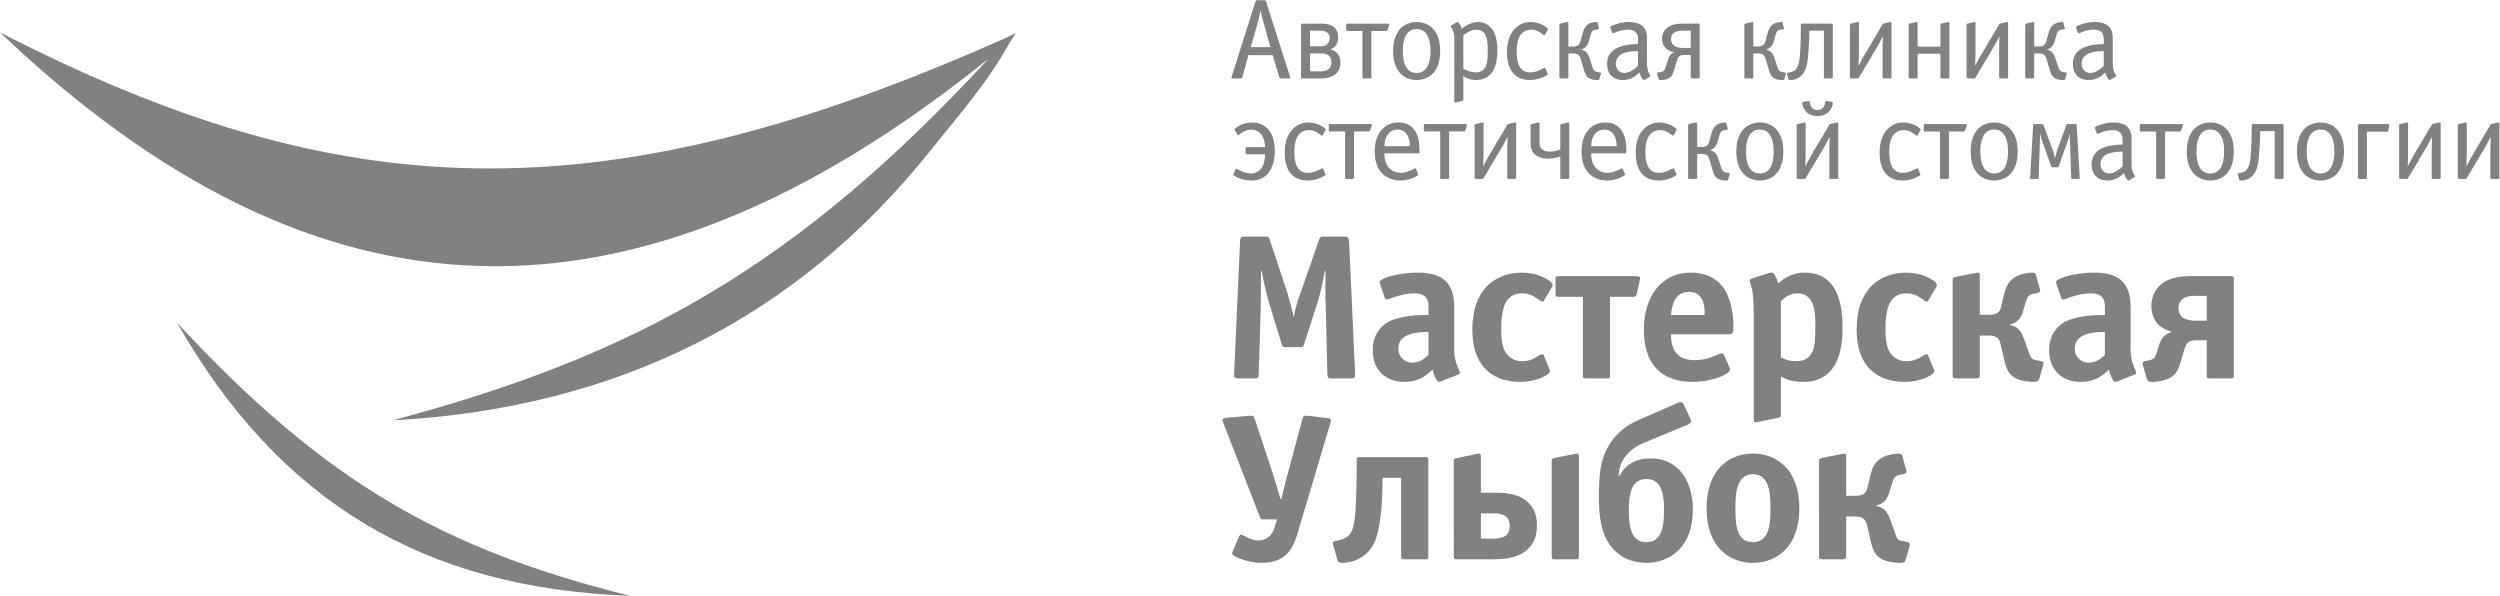
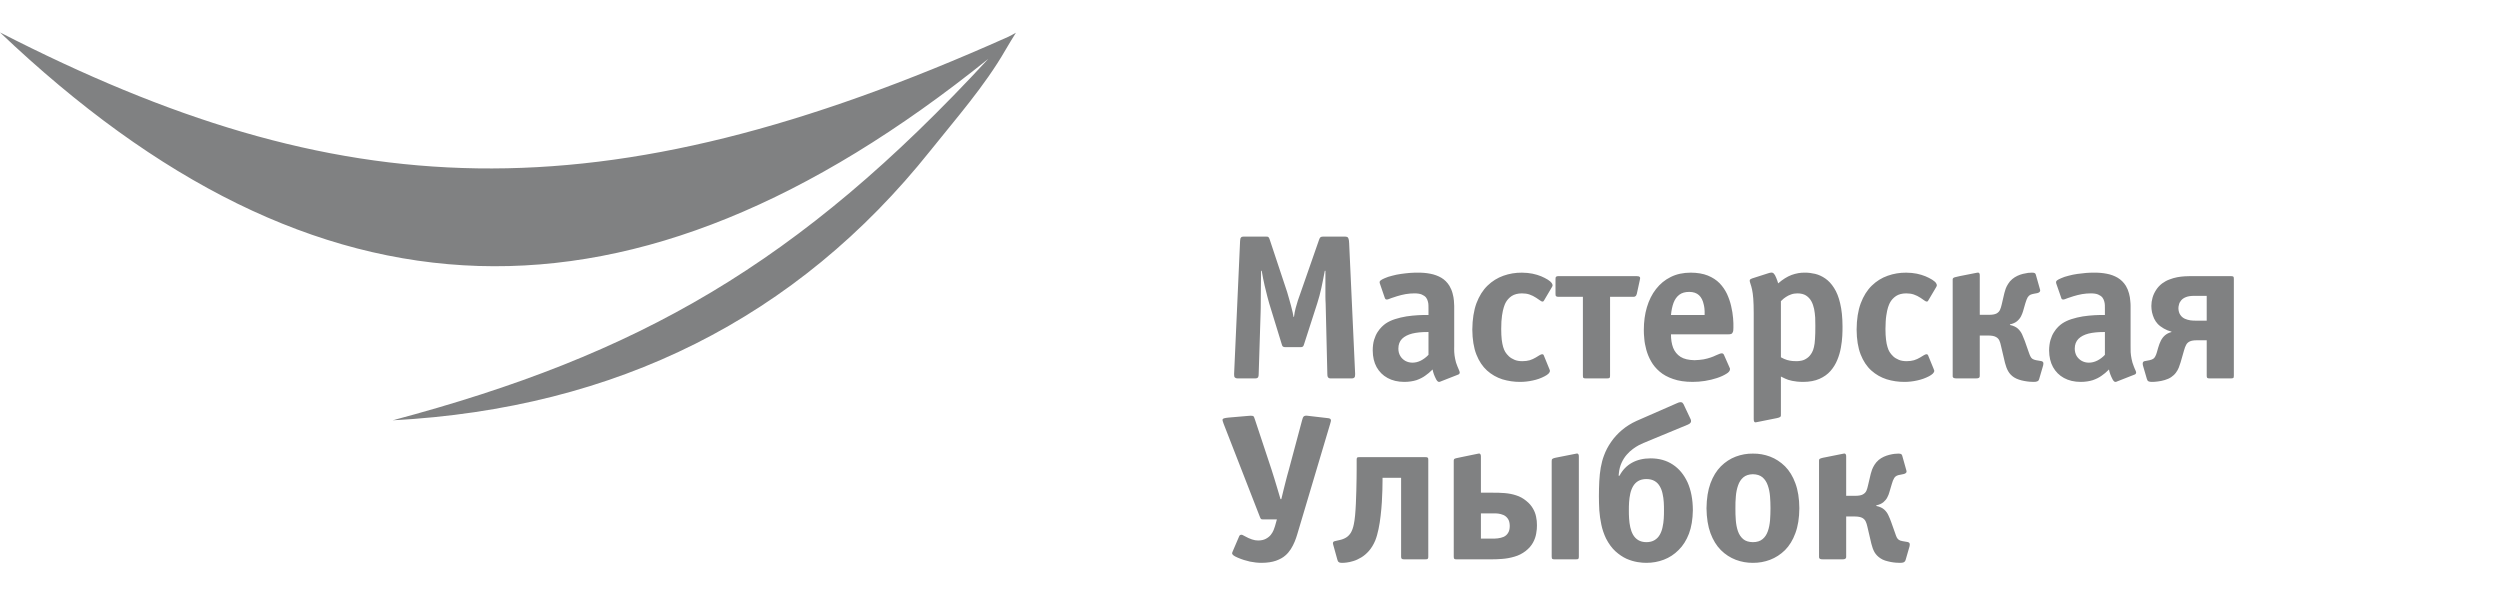
<svg xmlns="http://www.w3.org/2000/svg" viewBox="0 0 1601.333 381.64" height="381.64" width="1601.333" xml:space="preserve" id="svg2" version="1.1">
  <defs id="defs6" />
  <g transform="matrix(1.333,0,0,-1.333,0,381.64)" id="g10">
    <g transform="scale(0.1)" id="g12">
-       <path id="path14" style="fill:#808182;fill-opacity:1;fill-rule:evenodd;stroke:none" d="m 11330.1,2009.71 c 0,-1.53 0.2,-3.07 1.1,-4.57 0.7,-1.23 2.7,-1.88 5.7,-1.95 h 29.5 c 3,0.07 5,0.72 5.8,1.95 0.6,1.5 1,3.04 1,4.57 v 220.25 h 94.8 c 0.8,0 1.5,0.07 2.7,0.07 1.1,0.22 2.3,0.89 3.4,1.93 1.2,0.86 1.8,2.02 2.3,4.17 l 4.4,21.23 c 0.3,1.41 0.7,2.8 0.7,4.25 0,1.48 -0.4,2.59 -1.5,3.56 -0.6,1.03 -2.3,1.72 -5.3,1.72 h -137.4 c -2.2,0 -3.9,-0.69 -4.8,-1.72 -1.1,-0.77 -1.8,-2 -2.1,-3.12 -0.3,-1.33 -0.3,-2.71 -0.3,-3.35 z m 198.1,0 c -0.3,-1.53 0.4,-3.07 1,-4.57 0.7,-1.23 2.6,-1.88 5.7,-1.95 h 29.4 c 1.2,0 2.3,0.07 3.3,0.27 1.2,0.45 2.4,1.04 3,2.37 l 87,146.57 c 0.5,0.84 2.9,5.48 7.5,13.48 4.5,7.98 11.1,20.42 19.7,36.72 h 1.6 l -1.6,-53.26 v -139.63 c 0,-2.84 0.6,-4.79 2.2,-5.44 1.1,-0.88 2.9,-1.08 4.4,-1.08 h 29.8 c 1.8,0 3.1,0.2 4.5,1.08 1.5,0.65 2.1,2.6 2.2,5.44 v 260.02 c 0.2,0.43 -0.1,1.39 -0.4,2.84 -0.6,1.19 -1.8,1.76 -3.5,1.98 -0.3,0 -0.9,0 -1.6,-0.22 -1,0 -1.9,-0.2 -3.2,-0.35 l -30.3,-7.09 c -1.2,-0.69 -1.9,-0.76 -2.6,-1.08 -0.3,-0.79 -0.8,-1.26 -0.9,-1.83 l -87,-146.59 c -1.2,-2.23 -2.8,-5.07 -4.8,-8.47 -1.9,-3.53 -4.6,-8.6 -8.1,-14.92 -3.8,-6.81 -8.3,-15.62 -14.2,-27.28 h -1.6 l 1.6,54.17 v 148.84 c 0.2,0.43 0,1.39 -0.5,2.84 -0.4,1.19 -1.5,1.76 -3.7,1.98 -0.2,0 -0.6,0 -1.5,-0.22 -0.9,0 -1.7,-0.2 -2.9,-0.35 l -18.1,-4.25 -12.3,-2.84 c -1.4,-0.69 -2.4,-0.98 -3.1,-1.94 -0.5,-0.97 -1,-2.65 -1,-4.79 z m 281.9,0 c -0.1,-1.53 0.4,-3.07 0.9,-4.57 1.1,-1.23 3,-1.88 5.8,-1.95 h 29.7 c 1.2,0 2.2,0.07 3.1,0.27 1.3,0.45 2.2,1.04 3,2.37 l 87.1,146.57 c 0.4,0.84 3,5.48 7.6,13.48 4.5,7.98 11.1,20.42 19.3,36.72 h 1.8 l -1.8,-53.26 v -139.63 c 0.3,-2.84 0.9,-4.79 2.4,-5.44 1.3,-0.88 2.7,-1.08 4.7,-1.08 h 29.5 c 1.9,0 3.3,0.2 4.5,1.08 1.4,0.65 2.3,2.6 2.3,5.44 v 260.02 c 0.1,0.43 0,1.39 -0.7,2.84 -0.2,1.19 -1.6,1.76 -3.3,1.98 -0.2,0 -0.8,0 -1.6,-0.22 -1,0 -1.9,-0.2 -2.9,-0.35 l -30.7,-7.09 c -1,-0.69 -2,-0.76 -2.4,-1.08 -0.3,-0.79 -0.7,-1.26 -1,-1.83 l -86.8,-146.59 c -1.4,-2.23 -2.9,-5.07 -4.9,-8.47 -2,-3.53 -4.6,-8.6 -8,-14.92 -3.9,-6.81 -8.6,-15.62 -14.3,-27.28 h -1.8 l 1.8,54.17 v 148.84 c 0,0.43 -0.3,1.39 -0.6,2.84 -0.3,1.19 -1.4,1.76 -3.4,1.98 -0.6,0 -1,0 -1.7,-0.22 -0.8,0 -1.9,-0.2 -2.9,-0.35 l -18.1,-4.25 -12.5,-2.84 c -1.3,-0.69 -2.1,-0.98 -2.9,-1.94 -0.7,-0.97 -1.2,-2.65 -1.2,-4.79 v -250.45" />
      <path id="path16" style="fill:#808182;fill-opacity:1;fill-rule:evenodd;stroke:none" d="m 6158.14,1211.77 c 0.79,-2.84 1.68,-5.55 2.65,-8.2 0.71,-2.56 2.27,-4.42 4.47,-6.17 2.64,-1.6 6.09,-2.57 11.38,-2.57 h 73.11 c 4.72,0 7.98,0.97 10.32,2.57 1.83,1.75 3.63,3.61 4.32,6.17 0.89,2.65 1.93,5.36 2.79,8.2 l 62.55,194 c 7.63,23.46 14.1,48.1 19.6,73.17 5.61,25.21 10.89,53.06 16.62,82.93 h 2.94 v -39.8 -39.78 -11.31 -11.4 -22.35 c 0,-5.85 0.34,-11.13 0.34,-16.32 0.08,-4.96 0.3,-10.91 0.84,-18.12 l 8.08,-337.02 c -0.15,-6.96 0.81,-12.25 3.23,-15.51 1.98,-3.53 6.4,-5.55 11.95,-5.55 h 103.19 c 4.22,-0.15 8.02,1.08 11.04,3.73 3.23,2.86 4.42,8.52 4.17,17.33 l -28.77,628.38 c -0.39,9.55 -1.26,16.99 -2.96,21.55 -1.41,4.62 -3.68,7.51 -6.82,8.57 -3.03,1.41 -7.01,1.93 -11.87,1.85 h -104.69 c -6.47,-0.12 -10.72,-1.85 -12.94,-4.76 -2.42,-2.94 -4.32,-6.77 -5.56,-11.19 l -87.41,-250.59 c -5.28,-14.99 -9.77,-28.27 -14.17,-40.47 -3.95,-12.08 -7.7,-24.87 -10.89,-37.21 -3.36,-12.32 -5.85,-26.35 -7.85,-41.73 h -2.07 c -0.87,5.38 -2.18,12.96 -4.4,22.42 -2.12,9.48 -4.91,20.2 -7.85,31.65 -3.04,11.53 -6.1,22.87 -9.63,34.57 -2.87,11.19 -6.05,21.46 -8.89,30.77 l -83.19,250.59 c -1.73,5.21 -3.18,8.97 -4.86,11.19 -1.68,2.2 -3.31,3.8 -5.21,4.17 -2.15,0.47 -4.5,0.67 -7.63,0.59 H 5975.2 c -5.5,0.08 -9.68,-1.16 -11.87,-4.49 -2.87,-2.49 -3.98,-8.12 -4.45,-16.44 l -28.76,-639.42 c -0.4,-8.3 0.71,-14.1 3.95,-16.96 3.16,-2.72 6.96,-4.25 12.24,-4.1 h 85.41 c 7.21,0 11.39,2.02 13.95,5.78 1.93,3.6 2.57,8.66 2.57,15.28 l 9.21,293.21 c 0.3,7.36 0.64,15.68 0.64,25.29 0,9.63 0.23,21.5 0.23,36.22 0.24,14.72 0.46,33.68 0.46,56.45 0.35,22.79 0.57,51.08 0.94,84.93 h 3.02 c 4.46,-25.77 9.03,-49.58 14.04,-70.91 4.99,-21.23 9.39,-39.31 13.31,-54 3.91,-14.69 6.67,-24.94 8.5,-31.19 z m 848.16,-148.94 c 1.53,0.3 3.04,1.19 5.21,3.11 1.66,1.46 2.57,3.83 2.82,6.74 0,2.3 -0.97,5.66 -2.82,10.15 -2.17,4.03 -4.99,10.97 -8.34,19.78 -5.34,12.49 -8.97,24.25 -10.97,36.05 -2.29,11.19 -3.82,22.07 -4.32,32.27 -0.17,10.42 -0.67,20.57 -0.17,30.08 v 192.07 c 0,5.95 -0.5,14.62 -1.41,25.34 -0.76,10.74 -2.99,22.34 -6.37,34.84 -3.23,12.64 -8.54,24.86 -14.94,35.9 -10.42,16.94 -23.63,29.95 -39.58,39.36 -15.75,9.11 -33.82,15.65 -53.21,19.26 -19.41,3.75 -39.9,5.35 -61.36,5.06 -10.49,0 -22.86,-0.3 -36.52,-1.31 -13.45,-1.04 -27.43,-2.79 -42.19,-4.79 -14.62,-2.05 -28.65,-4.82 -42.03,-8.57 -13.9,-3.41 -25.95,-7.14 -36.67,-12.15 -8.81,-3.82 -14.71,-6.99 -18.54,-9.85 -3.68,-2.64 -5.56,-5.51 -5.56,-8.52 0,-3.16 0.72,-6.69 2.65,-11.33 l 21.45,-62.52 c 1.24,-3.53 2.2,-6.03 3.76,-7.7 1.53,-1.71 3.6,-2.35 6.52,-2.35 2.44,0 4.93,0.42 8.09,1.6 3.36,1.12 8.3,2.92 14.55,5.49 6.66,2 15.36,5.08 26.66,8.76 13.19,4.12 27.07,7.48 41.54,10.13 14.27,2.37 28.44,3.53 41.9,3.53 14.39,0 25.92,-1.61 35.08,-5.34 9.09,-3.9 15.83,-8.61 20.47,-14.12 4.55,-5.8 7.24,-11.63 8.82,-18.03 2.1,-6.44 3.01,-12.98 3.13,-19.23 0.23,-6.4 0.62,-11.75 0.23,-16.67 v -30.57 c -14.99,0.35 -31.46,0.15 -49.58,-0.88 -18.32,-1.04 -37.14,-2.94 -56.25,-5.76 -19.01,-3.06 -37.24,-7.5 -54.87,-13.06 -17.06,-5.43 -32,-12.57 -44.76,-21.11 -5.51,-3.8 -11.83,-9.01 -18.97,-15.93 -6.81,-6.76 -13.95,-15.31 -20.49,-25.65 -6.72,-10.5 -12.07,-22.99 -16.59,-37.36 -4.3,-14.52 -6.32,-31.58 -6.4,-50.62 0.08,-30.69 6.32,-57.28 18.5,-79.78 12.71,-22.42 29.85,-40 52.84,-52.42 22.69,-12.42 49.43,-18.74 80.54,-18.81 22.42,0.07 41.88,3.26 58.59,8.47 16.05,5.8 30.4,12.91 42,21.53 11.83,8.1 22.08,16.91 31.04,25.8 l 3.95,3.95 c 1.76,-8.02 3.68,-15.58 6.4,-23.16 2.94,-7.55 6.54,-16.07 11.04,-24.67 2.64,-4.79 5.28,-8.09 7.77,-9.77 2.42,-1.91 4.79,-2.5 6.89,-2.15 2.15,0.07 4.64,0.81 7.01,2.15 z m -142.12,95.19 c -11.39,-11.93 -24.03,-21.24 -36.74,-27.78 -13.54,-6.64 -26.52,-9.85 -40.35,-9.85 -12.35,0 -23.8,2.91 -34.1,8.42 -9.93,5.75 -18.3,13.46 -24.1,23.23 -6.44,10.45 -9.41,22.5 -9.41,35.86 0,19.55 5.88,34.98 17.49,46.98 11.65,11.46 28.02,19.93 48.81,25.29 20.42,4.99 44.59,7.48 72.3,7.41 h 6.1 z m 592.97,325.16 c 0.89,1.76 1.77,3.01 2.22,4.4 0.74,1.18 0.96,2.66 0.96,4.86 0.2,3.09 -1.33,6.52 -4.57,11.16 -3.01,4.5 -9.11,9.51 -18.14,15.51 -9.29,5.88 -20.15,11.09 -32.13,16.37 -12.05,5.01 -26.1,9.21 -41.53,12.49 -15.21,2.97 -32.1,4.79 -50.62,4.87 -31.23,0.29 -60.76,-4.72 -89.28,-14.79 -28.3,-10.13 -53.81,-25.76 -76.13,-47.44 -22.57,-21.85 -40.12,-49.97 -53.38,-84.84 -12.62,-34.79 -19.31,-77.06 -19.8,-126.37 0.49,-47.01 6.74,-87.08 19.45,-119.55 12.5,-32.1 29.93,-57.93 51.24,-77.24 21.88,-19.63 46.37,-33.31 73.53,-42.2 27.78,-8.34 56.3,-12.64 85.9,-12.49 20.47,0 40.74,2.42 60.82,6.86 20.69,4.32 39.23,11.01 56.47,20.13 8.02,4.05 14.12,8.22 18.81,12.71 4.57,4.87 6.72,9.11 6.99,12.72 0,2.05 -0.49,3.6 -1.31,5.48 -0.61,2.07 -1.26,3.53 -1.92,4.79 l -26.74,65.41 c -0.52,1.75 -1.61,2.79 -3.09,3.75 -1.56,0.96 -2.64,1.24 -4.12,1.24 -3.44,-0.13 -8.23,-1.88 -13.51,-5.21 -5.31,-3.39 -10.89,-6.84 -17.21,-10.5 -9.24,-5.53 -18.89,-10 -29.38,-13.31 -10.2,-2.86 -21.98,-4.49 -35.73,-4.49 -14.4,0 -27.11,2.12 -37.46,6.64 -10.59,4.52 -19.63,9.93 -26.77,16.59 -7.43,6.89 -13.13,13.95 -17.7,21.24 -3.83,6.25 -7.04,14.17 -10,23.75 -2.72,9.31 -5.16,21.21 -6.89,35.26 -1.55,14.32 -2.44,31.46 -2.44,51.41 0.07,26.1 1.33,47.7 3.9,64.57 2.71,16.59 5.21,29.97 8.47,39.23 3.06,9.78 5.85,16.37 8.05,20.84 7.08,13.76 17.13,24.92 30,33.61 12.84,8.25 29.38,12.62 49.23,12.62 13.39,0 25.29,-1.61 36.22,-5.34 11.19,-3.75 21.83,-9.18 32.57,-16.17 7.44,-5.28 13.68,-9.48 18.5,-12.64 4.49,-3.53 8.54,-5.21 11.03,-5.29 2.5,0.08 3.96,0.72 5.07,1.76 1.03,1.16 2.07,2 2.49,3.23 z m 279.53,-46.44 h 112.96 c 2.87,-0.22 5.66,0.49 8.4,2.57 3.06,1.6 5.36,5.28 7.11,11.45 l 14.27,65.41 c 0.79,3.33 1.53,6.62 1.76,9.78 0.19,2.79 -0.37,5.36 -2.94,6.89 -2.64,2.29 -7.06,3.33 -14.13,3.33 h -374.99 c -5.73,0.22 -9.7,-0.89 -11.63,-2.94 -2.24,-1.92 -3.13,-5.95 -2.94,-11.16 v -71.31 c -0.19,-5.55 0.7,-9.31 2.94,-11.16 1.93,-1.97 5.9,-2.86 11.63,-2.86 h 117.02 v -377.93 c -0.2,-6.4 0.76,-10.37 2.84,-11.86 1.97,-1.48 6.17,-2.39 11.53,-2.24 h 101.8 c 6.59,-0.15 10.42,0.99 12.27,2.84 1.68,2 2.17,5.83 2.1,11.26 z M 8306,1256.61 c 4.34,-0.2 8.51,0.45 11.9,1.56 3.68,0.81 6.54,3.95 8.47,8.44 2.32,4.4 3.01,11.68 3.01,21.9 0.49,13.09 -0.08,28.52 -1.56,46.15 -1.45,17.78 -4.49,37.16 -9.48,58.42 -4.39,19.26 -11.26,38.72 -19.85,57.68 -9.11,18.97 -20.72,35.88 -35.48,51.31 -15.06,15.36 -33.88,27.56 -56.52,36.82 -22.72,9.08 -50.2,13.87 -82.22,13.95 -36.33,-0.08 -68.35,-6.97 -96.06,-20.84 -27.97,-13.76 -51.28,-33.04 -70.61,-57.85 -19.41,-24.7 -33.81,-53.81 -43.88,-87.39 -9.9,-33.28 -14.77,-69.73 -14.77,-109.26 -0.07,-11.55 0.42,-25.58 2.23,-42.05 1.16,-16.89 4.69,-34.3 9.63,-53.26 5.21,-18.47 12.39,-37.13 22.98,-55.33 10,-18.08 23.81,-34.72 41.07,-49.46 17.13,-14.84 38.86,-26.69 64.84,-35.53 26.1,-9.31 57.08,-13.88 93.6,-13.95 19.41,0 39.24,1.5 59.29,4.64 20.69,3.38 39.7,7.78 57.63,13.83 18.15,5.95 33.6,12.99 46.44,21.23 4.57,2.57 8.15,5.56 11.34,9.24 3.23,3.4 5.13,7.85 5.13,12.71 0,1.46 0,2.89 -0.96,4.23 -0.22,1.16 -1.19,2.91 -2.05,4.81 l -25.8,58.52 c -0.97,2.64 -2.5,4.64 -4.1,5.88 -1.34,1.53 -4.2,2.12 -7.21,2.12 -3.01,0 -6.84,-0.94 -11.61,-2.94 -4.24,-1.46 -10.07,-4.17 -16.17,-6.74 -6.32,-3.46 -14.86,-6.64 -24.72,-10.15 -9.95,-3.53 -21.53,-6.57 -34.66,-9.13 -13.07,-2.18 -27.49,-3.44 -43.19,-3.98 -28.17,0.54 -50.96,5.68 -67.21,16.05 -16.59,10.69 -28.47,25.48 -35.75,43.88 -6.94,18.57 -10.5,40.27 -10.3,64.49 z m -276.6,92.69 c 1.98,22.52 6.25,42.03 12.35,58.7 6.39,16.79 15.65,29.63 27.85,38.89 11.97,8.96 27.92,13.53 47.16,13.53 20.57,0 36.02,-5.48 47.36,-16.05 11.23,-10.42 18.61,-25.41 22.61,-44.45 1.26,-3.95 2.18,-9.92 3.36,-18.37 1.04,-8.07 1.26,-18.96 0.97,-32.25 z m 528.2,-295.58 4.13,-2.05 c 3.45,-1.9 8.98,-4.32 16.84,-8.15 7.92,-4.14 18.89,-7.28 32.98,-10.54 13.76,-2.91 31.61,-4.99 52.99,-5.06 30.74,0.07 56.94,5.06 78.4,14.64 21.38,9.46 38.94,21.95 52.84,37.7 13.95,15.88 24.84,33.73 32.62,52.77 8.12,19.38 13.82,39.31 17.35,59.09 3.54,19.97 5.98,38.86 6.82,56.57 0.96,17.92 1.18,33.21 1.11,45.7 -0.15,43.36 -3.9,80.27 -11.31,110.74 -6.81,30.08 -16.89,55.06 -29.38,74.23 -12.3,19.6 -26.32,34.54 -41.88,45.28 -15.46,10.84 -32,18.2 -48.52,22.35 -16.89,3.95 -33.75,6.14 -49.8,5.85 -20.47,0.61 -41.85,-3.29 -63.53,-10.92 -21.58,-8.12 -43.26,-21.7 -64.79,-40.59 -1.85,4.49 -3.11,8.67 -4.2,13.31 -1.56,4.47 -3.16,9.11 -5.16,13.38 -3.88,9.9 -7.7,16.67 -11.38,20.1 -3.53,3.85 -7.93,5.41 -11.95,5.01 -4.45,-0.29 -9.12,-1.16 -14.72,-3.08 l -78.12,-25.06 c -2.77,-0.89 -5.29,-2.2 -7.56,-3.61 -2.57,-1.88 -3.61,-4.25 -3.68,-7.16 0,-1.43 0.15,-3.11 0.82,-5.48 0.56,-1.95 1.75,-5.71 3.2,-10.57 2.38,-6.44 4.87,-15.33 7.22,-26.15 2.51,-10.96 4.51,-25.65 5.9,-43.68 1.31,-17.92 2.17,-41.06 2.17,-69.36 V 848.711 c 0,-5.981 0.96,-10 2.49,-12.152 1.88,-2.168 3.61,-3.289 6.13,-3.059 2.69,0.34 5.06,0.809 8.1,1.449 l 94.64,18.973 c 6.74,1.379 11.38,2.91 13.95,4.637 2.72,1.312 4.32,3.382 5.01,5.281 0.27,2.351 0.27,5.058 0.27,8.051 z m 0,362.05 4.13,4 c 5.45,5.44 11.85,11.07 19.63,16 7.28,4.99 15.8,9.21 25.13,12.42 9.31,3.46 19.46,5.07 30.55,5.07 16.47,0 30.42,-3.39 41.16,-10.13 10.64,-6.96 19.18,-15.78 25.5,-27.18 6.18,-11.16 10.47,-23.66 13.39,-37.34 2.71,-13.68 4.39,-27.48 5.28,-41.45 0.62,-14.1 0.82,-27.56 0.69,-39.76 0,-25.58 -0.32,-46.66 -1.58,-62.66 -0.86,-16.33 -2.57,-29.78 -5.21,-39.91 -2.22,-10.14 -5.5,-18.74 -9.45,-25.75 -6.79,-11.95 -14.42,-20.84 -22.87,-26.52 -8.74,-6.39 -17.48,-10.37 -26.62,-12.32 -8.89,-2.07 -17.77,-2.96 -25.7,-2.74 -4.94,-0.22 -11.19,0 -19.04,0.81 -7.58,0.82 -16.17,2.28 -25.48,4.92 -9.73,2.86 -19.28,7.28 -29.51,12.94 z m 745.99,67.41 c 1.01,1.76 1.82,3.01 2.17,4.4 0.77,1.18 0.99,2.66 0.99,4.86 0.34,3.09 -1.26,6.52 -4.27,11.16 -2.97,4.5 -9.34,9.51 -18.18,15.51 -9.45,5.88 -19.97,11.09 -32.22,16.37 -12.3,5.01 -26.1,9.21 -41.53,12.49 -15.06,2.97 -32.2,4.79 -50.62,4.87 -31.09,0.29 -60.79,-4.72 -89.14,-14.79 -28.81,-10.13 -53.95,-25.76 -76.29,-47.44 -22.42,-21.85 -40.13,-49.97 -53.21,-84.84 -12.92,-34.79 -19.56,-77.06 -19.86,-126.37 0.3,-47.01 6.7,-87.08 19.34,-119.55 12.67,-32.1 29.83,-57.93 51.36,-77.24 22,-19.63 46.24,-33.31 73.8,-42.2 27.09,-8.34 56.12,-12.64 85.83,-12.49 20.12,0 40.62,2.42 60.62,6.86 20.19,4.32 39.01,11.01 56.59,20.13 7.7,4.05 13.88,8.22 18.52,12.71 4.64,4.87 6.96,9.11 7.21,12.72 0,2.05 -0.89,3.6 -1.56,5.48 -0.64,2.07 -1.33,3.53 -1.68,4.79 l -26.74,65.41 c -0.61,1.75 -1.92,2.79 -3.26,3.75 -1.53,0.96 -2.71,1.24 -3.87,1.24 -3.63,-0.13 -8.23,-1.88 -13.61,-5.21 -5.36,-3.39 -11.41,-6.84 -17.26,-10.5 -9.21,-5.53 -18.89,-10 -29.7,-13.31 -10.13,-2.86 -22.2,-4.49 -35.06,-4.49 -14.92,0 -27.63,2.12 -37.98,6.64 -10.81,4.52 -19.78,9.93 -26.74,16.59 -7.28,6.89 -13.11,13.95 -17.51,21.24 -3.8,6.25 -7.33,14.17 -9.97,23.75 -3.11,9.31 -5.29,21.21 -7.01,35.26 -1.81,14.32 -2.72,31.46 -2.72,51.41 0.47,26.1 1.33,47.7 4.05,64.57 2.57,16.59 5.16,29.97 8.32,39.23 3.53,9.78 5.95,16.37 8.37,20.84 6.96,13.76 17.26,24.92 30.15,33.61 12.64,8.25 29.09,12.62 49.01,12.62 13.21,0 25.21,-1.61 36.2,-5.34 11.31,-3.75 22,-9.18 32.64,-16.17 7.48,-5.28 13.46,-9.48 18.17,-12.64 4.67,-3.53 8.75,-5.21 11.66,-5.29 2.07,0.08 3.55,0.72 4.64,1.76 1.26,1.16 1.98,2 2.32,3.23 z m 191.36,-438.47 c 6,0 10.57,0.76 12.86,2.02 2.72,1.66 4.32,3.04 4.79,5.46 0.42,1.9 0.69,4.17 0.57,6.62 v 191.93 h 42.47 c 15.21,-0.23 27.11,-2.42 34.91,-6.82 8,-3.97 13.73,-10.3 16.89,-17.43 3.26,-7.21 5.73,-15.48 7.51,-24.52 l 19.46,-82.69 c 3.9,-14.72 8.54,-28.25 15.3,-40.05 6.62,-11.61 15.78,-21.31 28.08,-29.46 6.89,-4.3 14.52,-7.9 23.33,-10.81 8.55,-2.94 17.73,-5.21 26.62,-6.75 9.21,-1.48 17.48,-2.96 25.38,-3.48 7.86,-0.57 14.23,-0.81 19.24,-0.81 7.5,0 12.84,0.81 16.52,2.42 3.48,1.41 6.05,3.11 7.43,5.6 1.26,2.2 2.22,4.47 2.64,6.89 l 18.59,63.46 c 1.56,6.32 1.83,10.84 0.97,14.1 -0.97,3.13 -2.57,4.86 -5.16,5.78 -2.18,1.33 -4.62,2 -6.89,2.14 l -22.79,3.88 c -7.41,1.73 -13.24,3.56 -17.41,6.47 -4.05,2.57 -7.28,6.86 -9.8,12.07 -2.42,4.99 -5.14,11.39 -7.78,19.39 l -19.24,54.84 c -3.82,10.49 -8.1,20.71 -12.86,31.31 -4.84,10.34 -11.46,19.45 -20.27,27.63 -9.48,8.34 -21.78,14.02 -38.03,17.5 v 2.92 c 14.22,3.01 25.46,8.14 34.03,15.13 8.47,7.29 14.86,15.21 19.28,23.9 4.1,8.82 7.58,16.52 9.38,23.51 l 11.26,38.91 c 3.88,13.19 7.78,22.5 11.31,28.75 3.9,6.12 8.62,10.07 13.53,12.37 4.62,2 10.35,3.38 17.24,4.76 l 15.48,2.87 c 5.14,1.25 8.89,3.18 11.31,6.09 2.42,2.94 3.06,6.18 1.95,10 l -20.49,72.45 c -0.75,2.89 -2.28,5.38 -4.5,7.14 -2.57,1.77 -6.89,2.64 -13.95,2.64 -4.94,0 -10.99,-0.22 -18.57,-1.04 -7.55,-1.06 -15.8,-2.79 -24.99,-4.81 -8.96,-2.3 -17.85,-5.26 -26.59,-9.44 -8.81,-4.02 -16.86,-9.38 -24.42,-15.48 -8.22,-6.94 -14.74,-14.42 -19.83,-22.86 -5.11,-7.63 -9.13,-16.03 -12,-23.46 -2.84,-7.93 -4.76,-14.44 -6.17,-20.35 l -13.21,-56.59 c -1.92,-9.23 -4.76,-17.26 -7.88,-24.47 -3.13,-7.48 -8.96,-13.43 -16.66,-17.73 -8.15,-4.17 -19.85,-6.32 -35.21,-6.37 h -45.41 v 189.61 c 0,4.99 -0.64,8.27 -2.22,10.2 -1.68,1.92 -3.61,3.08 -6.18,3.08 -2.49,0 -5.01,-0.37 -7.85,-1.16 l -80.2,-15.8 c -11.53,-2.37 -19.53,-4.17 -24.22,-5.68 -4.69,-1.68 -7.92,-3.58 -8.44,-5.58 -1.04,-2.12 -1.48,-5.41 -1.04,-9.78 v -456.32 c -0.44,-2.45 0,-4.72 0.44,-6.62 0.67,-2.42 2.08,-3.8 4.84,-5.46 2.57,-1.26 7.09,-2.02 12.94,-2.02 z m 761.35,18.12 c 1.8,0.3 3.5,1.19 5.4,3.11 1.8,1.46 2.5,3.83 2.9,6.74 0,2.3 -1,5.66 -2.9,10.15 -2.3,4.03 -4.8,10.97 -8.4,19.78 -5,12.49 -8.7,24.25 -10.7,36.05 -2.3,11.19 -3.7,22.07 -4.4,32.27 -0.2,10.42 -0.6,20.57 -0.3,30.08 v 192.07 c 0.1,5.95 -0.3,14.62 -1.6,25.34 -0.5,10.74 -2.7,22.34 -6,34.84 -3.3,12.64 -8.4,24.86 -14.9,35.9 -10.6,16.94 -23.9,29.95 -39.8,39.36 -15.7,9.11 -33.4,15.65 -53,19.26 -19.3,3.75 -40.2,5.35 -61.5,5.06 -10.6,0 -22.8,-0.3 -36.5,-1.31 -13.4,-1.04 -27.67,-2.79 -42.36,-4.79 -14.42,-2.05 -28.3,-4.82 -41.9,-8.57 -13.96,-3.41 -25.86,-7.14 -36.4,-12.15 -9.01,-3.82 -15.14,-6.99 -18.86,-9.85 -3.51,-2.64 -5.36,-5.51 -5.36,-8.52 -0.08,-3.16 0.59,-6.69 2.49,-11.33 l 21.73,-62.52 c 0.99,-3.53 1.95,-6.03 3.33,-7.7 1.85,-1.71 3.83,-2.35 6.82,-2.35 2.07,0 5.01,0.42 8.1,1.6 3.21,1.12 8.29,2.92 14.47,5.49 6.32,2 15.31,5.08 26.64,8.76 13.21,4.12 27.01,7.48 41.5,10.13 14.1,2.37 28.4,3.53 41.9,3.53 14.4,0 26.1,-1.61 35,-5.34 9.1,-3.9 15.9,-8.61 20.5,-14.12 4.2,-5.8 7.3,-11.63 8.9,-18.03 2.1,-6.44 2.9,-12.98 3.2,-19.23 0.2,-6.4 0.4,-11.75 0.2,-16.67 v -30.57 c -14.9,0.35 -31.5,0.15 -49.7,-0.88 -18.3,-1.04 -37.1,-2.94 -56.2,-5.76 -19.03,-3.06 -37.18,-7.5 -54.66,-13.06 -16.89,-5.43 -32.02,-12.57 -44.82,-21.11 -5.6,-3.8 -12.07,-9.01 -19.13,-15.93 -6.82,-6.76 -13.88,-15.31 -20.2,-25.65 -6.96,-10.5 -12.37,-22.99 -16.67,-37.36 -4.27,-14.52 -6.54,-31.58 -6.76,-50.62 0.22,-30.69 6.54,-57.28 18.74,-79.78 12.64,-22.42 29.83,-40 52.74,-52.42 22.57,-12.42 49.56,-18.74 80.4,-18.81 22.56,0.07 41.96,3.26 58.56,8.47 16.4,5.8 30.6,12.91 42.3,21.53 12,8.1 22.1,16.91 30.9,25.8 l 4,3.95 c 1.6,-8.02 3.5,-15.58 6.4,-23.16 2.9,-7.55 6.5,-16.07 11.1,-24.67 2.7,-4.79 5.3,-8.09 7.7,-9.77 2.3,-1.91 4.8,-2.5 6.7,-2.15 2.5,0.07 4.9,0.81 7,2.15 z m -141.8,95.19 c -11.2,-11.93 -23.7,-21.24 -36.8,-27.78 -13.4,-6.64 -26.8,-9.85 -40.2,-9.85 -12.7,0 -24,2.91 -34.2,8.42 -10.2,5.75 -18.12,13.46 -24.45,23.23 -6.09,10.45 -9.11,22.5 -9.26,35.86 0.15,19.55 6.08,34.98 17.86,46.98 11.48,11.46 27.95,19.93 48.45,25.29 20.9,4.99 44.8,7.48 72.4,7.41 h 6.2 z m 605.2,-113.31 c 5.4,-0.15 9.3,0.76 11.8,2.24 1.9,1.49 2.6,5.46 2.6,11.86 v 463.26 c 0,6.45 -0.7,10.35 -2.6,11.73 -2.5,1.8 -6.4,2.59 -11.8,2.37 h -196.2 c -6.9,0 -15.8,-0.07 -26.3,-0.89 -10.9,-0.71 -22.4,-2.05 -34.7,-4.25 -12.4,-2.29 -24.9,-5.9 -37.4,-10.81 -12.6,-4.4 -24.4,-11.01 -35.2,-18.89 -11.6,-8.76 -21.4,-19.18 -29.1,-31.14 -7.7,-11.85 -13.8,-24.49 -17.5,-37.85 -3.8,-13.23 -5.6,-26.29 -5.6,-39.26 0,-10.07 1,-20 3.1,-30.49 2.5,-10.42 5.7,-20.64 10.2,-30.42 4.7,-9.63 10.6,-18.52 17.3,-25.63 7.7,-8.32 18,-15.38 29.4,-22.22 11.7,-6.74 23.8,-11.58 36.6,-14.77 v -1.97 c -12.5,-3.54 -22.6,-8.6 -30.6,-15.39 -8.2,-6.89 -14.8,-15.55 -20.1,-25.7 -5.1,-10 -9.5,-21.53 -13.2,-34.52 l -6.2,-21.85 c -2.3,-8 -4.7,-14.4 -7.6,-19.39 -2.5,-5.21 -6.1,-9.5 -10.2,-12.07 -4.3,-2.91 -10.4,-4.74 -17.2,-6.47 l -20.5,-3.88 c -2.7,-0.14 -5,-0.81 -7.1,-2.14 -2.5,-0.92 -4.2,-2.65 -4.9,-5.78 -1.2,-3.26 -0.8,-7.78 0.7,-14.1 l 18.5,-63.46 c 0.5,-2.42 1.5,-4.69 2.8,-6.89 0.8,-2.49 3,-4.19 6.1,-5.6 3.7,-1.61 8.6,-2.42 15.7,-2.42 8.2,0 18,0.54 28.8,2.15 10.7,1.23 21.7,3.38 33,6.91 11.4,3.36 21.7,7.73 30.7,13.83 9.2,6.32 16.7,13.21 22.6,21.28 5.8,7.56 10.4,15.8 13.9,24.62 3.3,8.47 6.3,17.21 8.9,25.7 l 16.2,56.52 c 2.9,11.04 6.6,20.55 10.4,27.29 3.8,7.21 9.6,12.49 17.4,16.24 7.8,3.53 18.7,5.44 33,5.44 h 48.3 v -169.09 c 0,-5.43 0.4,-9.26 2.1,-11.26 1.9,-1.85 5.6,-2.99 12,-2.84 z m -116,277.61 h -55.6 c -6,0 -13.6,0.22 -22.5,1.38 -8.6,1.26 -17.7,3.68 -26.4,7.43 -8.6,3.98 -16.2,9.63 -21.9,18.17 -5.9,8 -9.2,18.97 -9.6,32.6 0,5.26 0.9,11.26 2.8,17.63 1.3,6.86 4.9,13.41 10,19.58 5,6.52 12.5,11.8 22.6,15.95 10.1,4.25 23.4,6.25 39.8,6.39 h 60.8 v -119.13" />
      <path id="path18" style="fill:#808182;fill-opacity:1;fill-rule:evenodd;stroke:none" d="m 6135.72,367.148 -9.21,-32.769 c -1.4,-4.938 -3.58,-11.039 -6.61,-18.59 -3.07,-7.66 -7.41,-15.141 -13.41,-22.789 -6.17,-7.629 -14.15,-13.949 -23.83,-19.02 -9.63,-5.261 -21.78,-7.898 -36.3,-8.191 -10.14,0 -20.07,1.633 -30.56,5.231 -10.67,3.378 -22,8.742 -34.5,15.66 -3.45,2.039 -6.52,3.601 -9.31,4.859 -2.64,1.461 -4.98,1.902 -6.93,1.902 -1.73,0 -3.61,-0.3 -5.63,-1.332 -1.93,-1.039 -3.83,-2.867 -4.72,-5.429 l -31.95,-74.621 c -1.31,-2.918 -2.27,-5.778 -2.15,-8.567 0.15,-2.961 2.57,-5.531 6.47,-9.211 3.75,-3.14 10.49,-6.59 20.27,-10.91 20.22,-8.672 39.78,-14.789 58.89,-18.973 19.01,-3.918 37.9,-5.949 56.5,-5.949 26.81,0.133 49.8,3.68 68.42,10.133 18.51,6.758 33.45,14.789 44.44,24.59 10.4,8.617 19.21,19.207 26.77,30.738 7.35,11.531 13.5,23.531 18.81,36.25 5.01,12.02 8.89,23.801 12.17,34.59 l 158.18,530.891 c 1.53,5.781 2.57,9.98 3.38,12.418 0.3,2.101 0.64,3.761 0.64,4.523 -0.27,3.758 -1.3,6.047 -3.6,7.727 -2.42,1.703 -5.43,2.64 -8.74,3.16 -3.21,0.453 -6.17,0.922 -9.26,1.043 l -94.5,11.008 c -5.68,0.32 -9.92,-0.219 -12.91,-2.25 -2.84,-1.801 -5.01,-4.711 -6.12,-8.122 -1.24,-3.597 -2.69,-7.406 -3.61,-11.527 L 6193.48,607.07 c -3.09,-10.218 -5.73,-19.851 -8.17,-29.308 -2.57,-9.282 -5.36,-19.43 -7.71,-29.703 -2.71,-10.368 -5.65,-22.317 -9.04,-35.848 -3.3,-13.309 -7.06,-29.41 -11.53,-47.481 h -3.95 c -5.97,20.071 -11.33,38.192 -15.97,53.731 -4.57,15.848 -8.97,30.641 -13.39,44.289 -4.17,14.18 -8.81,28.82 -13.95,44.32 l -79.08,238.481 c -1.76,6 -3.51,10.289 -4.82,13.429 -1.36,3.379 -4.37,5.282 -8.25,5.899 -4.17,0.641 -11.18,0.641 -20.89,-0.367 l -92.42,-7.953 c -10.51,-0.969 -17.72,-2.168 -22.56,-3.68 -4.87,-1.527 -7.44,-4.469 -7.44,-8.297 0,-1.852 0.62,-4.023 1.61,-6.523 0.96,-2.758 2.22,-6.118 3.53,-10.539 l 175.8,-451.411 c 0.97,-2.347 2.2,-4.347 3.53,-6.32 1.83,-1.629 4.25,-2.641 8.97,-2.641 z m 596.85,200 V 189.141 c -0.05,-5.282 0.79,-9.032 3.09,-10.911 1.85,-2.078 6.1,-3.261 11.45,-2.89 h 101.63 c 6.4,-0.371 10.5,0.812 12.08,2.89 1.9,1.879 2.71,5.629 2.34,10.911 v 463.691 c 0.37,5.109 -0.51,8.938 -2.96,11.027 -1.88,1.93 -5.95,2.653 -11.46,2.5 h -315.55 c -6.33,0.153 -10.28,-0.57 -12.03,-2.5 -1.6,-2.089 -2.57,-5.918 -2.15,-11.027 v -44.793 c 0,-11.93 0,-27.07 -0.42,-45.289 -0.15,-17.398 -0.61,-37.008 -1.18,-57.828 -0.69,-20.563 -1.26,-41.531 -2.15,-61.953 -0.84,-20.418 -2.35,-39.477 -3.75,-56.438 -1.73,-17.41 -3.68,-31.511 -6.03,-42.32 -3.36,-16.891 -8.34,-30.652 -14.52,-41.211 -6.39,-10 -14.05,-17.949 -23.13,-23.238 -8.94,-5.43 -19.58,-9.532 -31.11,-11.832 l -17.56,-4.02 c -2.07,-0.469 -4.79,-1.039 -7.01,-1.73 -2.57,-0.641 -4.45,-2.02 -5.98,-4.371 -1.65,-2.438 -1.65,-6.118 -0.2,-10.887 l 20.4,-73.551 c 0.79,-2.57 1.6,-4.789 2.64,-6.992 1.19,-2.219 2.99,-4.047 6.1,-5.731 3.01,-1.429 7.19,-2.199 12.99,-2.199 4.94,-0.219 12.29,0.133 21.97,1.383 9.71,0.887 20.67,3.539 32.84,7.207 12.35,3.609 24.84,9.461 37.95,17.242 12.84,7.649 25.41,18.25 37.02,31.328 11.68,13.391 21.97,29.981 30.49,50.18 6.4,15.902 11.38,34.172 15.75,54.84 4.25,20.422 7.78,42.101 10.13,64.441 2.57,22.422 4.62,44.45 5.87,65.711 1.02,21.649 2.2,41.16 2.57,59.078 0.6,17.903 0.67,32.692 0.67,44.301 v 12.988 z m 426.6,-391.808 c 18.15,-0.371 37.78,0.371 58,1.93 20.42,1.382 40,4.98 59.78,10.839 19.73,5.45 37.63,14.641 53.8,26.981 15.98,12.5 27.7,26 35.7,40.769 7.86,14.371 12.94,29.043 15.29,43.68 2.74,14.32 3.75,27.781 3.6,39.582 0.15,14.149 -1.23,28.027 -4.24,41.531 -2.79,13.95 -7.93,26.989 -15.41,39.477 -7.24,12.652 -17.36,24.601 -31.04,35.492 -15.21,12.789 -31.65,21.668 -49.31,27.18 -17.55,5.879 -35.65,9.14 -54.62,10.82 -18.71,1.449 -37.97,2.121 -57.23,1.918 h -57.41 v 174.793 c 0,4.988 -0.91,8.398 -2.57,10.148 -1.23,1.93 -3.35,3.379 -6,3.379 -2.42,0 -5.23,-0.488 -8.1,-1.449 l -78.05,-16.051 c -12.02,-2.269 -20.61,-4.168 -25.7,-5.48 -5.06,-1.609 -8.17,-3.109 -8.89,-5.438 -1.11,-1.921 -1.46,-5.3 -1.23,-9.699 V 189.141 c -0.23,-6.102 0.84,-10 2.69,-11.602 2.15,-1.828 5.97,-2.57 11.53,-2.199 z m -43.09,220.601 h 62.62 c 5.68,0.59 12.64,-0.152 21.11,-0.871 8.07,-1.179 16.44,-3.308 24.91,-6.91 8.3,-3.758 15.58,-9.68 21.24,-18.301 5.65,-8.097 8.57,-19.777 8.72,-34.218 -0.15,-14.571 -2.8,-25.68 -8.43,-33.899 -5.13,-8.523 -12.41,-14.422 -20.74,-18.371 -8.81,-3.609 -18.42,-6.18 -28.56,-7.289 -10.13,-1.113 -20,-1.531 -29.63,-1.262 h -51.24 z m 340.1,-206.8 c 0,-6.102 0.82,-10 2.82,-11.602 2.37,-1.828 6,-2.57 11.53,-2.199 h 101.85 c 6.55,-0.371 10.5,0.812 12.25,2.89 1.51,1.879 2.15,5.629 2.07,10.911 v 481.191 c 0,4.988 -0.81,8.398 -2.49,10.148 -1.33,1.93 -3.61,3.379 -5.98,3.379 -2.64,0 -5.28,-0.488 -8,-1.449 l -94.64,-18.738 c -6.59,-1.481 -11.46,-2.793 -14.17,-4.524 -2.74,-1.679 -4.27,-3.558 -4.69,-5.628 -0.55,-2.368 -0.62,-4.641 -0.55,-7.778 z m 321.66,387.929 1.04,11.039 c 1.83,19.243 6.32,36.172 13.13,51.09 6.72,14.742 14.72,27.313 24.5,38.571 9.46,11.011 19.38,20.05 29.53,27.55 10.35,7.512 19.93,13.762 29.09,18.59 8.84,4.469 16.24,8.012 22,10.371 l 213.68,88.449 c 6.49,2.911 10.67,5.829 12.57,9.012 2.19,3.207 2.96,6.52 2.34,9.156 -0.15,3.024 -0.84,5.442 -1.45,6.704 l -34.77,73.648 c -2.79,5.211 -6.07,8 -10.37,8.891 -4.17,0.57 -8.27,0.148 -12.42,-1.11 -4.32,-1.609 -7.04,-2.57 -9.31,-3.832 l -193.29,-84.64 c -26.14,-11.778 -49.8,-26.637 -70.37,-44.028 -20.59,-17.551 -38.24,-36.761 -52.34,-57.551 -14.65,-20.871 -25.56,-42.199 -33.46,-63.66 -7.04,-18.199 -12.32,-38.199 -16.05,-59.211 -3.53,-21.007 -5.98,-42.988 -7.09,-65.968 -1.08,-23.262 -1.73,-46.891 -1.73,-71.539 0,-21.872 0.65,-44.071 1.88,-67.602 1.78,-22.988 4.79,-46.199 9.78,-69.039 4.79,-23.191 12.49,-45.063 22.35,-66.172 13.35,-25.879 28.64,-46.789 45.77,-62.23 17.36,-15.598 35.29,-27.547 53.41,-35.797 18.25,-7.782 35.68,-12.992 52.35,-15.633 16.39,-2.719 30.76,-3.899 42.76,-3.68 29.31,0 56.94,4.922 83.54,15.063 26.39,10 50.42,25.558 71.08,46.519 20.94,20.418 37.56,46.719 49.73,78.399 12.08,31.879 18.1,69.582 18.82,112.492 -0.2,52.348 -8.82,96.867 -25.56,134.43 -17.13,36.859 -40.35,65.179 -70.47,85.027 -30.35,20.203 -65.7,29.953 -106.57,30.133 -34.59,0 -64.67,-6.992 -90.07,-21.16 -25.36,-14.102 -45.49,-34.993 -59.78,-62.282 z m 133.53,-319.261 c -15.87,0.121 -29.08,3.531 -39.7,10.121 -10.35,6.402 -18.35,14.941 -24.52,25.511 -6.17,11.09 -10.64,23.188 -13.46,36.52 -2.93,13.309 -4.69,27.059 -5.58,41.09 -0.96,14.019 -1.18,27.16 -1.11,39.871 -0.07,12.418 0.15,25.527 1.11,39.488 0.89,13.672 2.65,27.11 5.58,40.192 2.82,13.14 7.29,24.89 13.46,35.707 6.17,10.421 14.17,19.043 24.52,25.132 10.62,6.321 23.83,9.579 39.7,9.711 15.83,-0.132 29.31,-3.39 39.66,-9.711 10.62,-6.089 18.54,-14.711 24.57,-25.132 6.32,-10.817 10.74,-22.567 13.38,-35.707 2.94,-13.082 4.94,-26.52 5.73,-40.192 0.89,-13.961 1.11,-27.07 1.04,-39.488 0.07,-12.711 -0.15,-25.852 -1.04,-39.871 -0.79,-14.031 -2.79,-27.781 -5.73,-41.09 -2.64,-13.332 -7.06,-25.43 -13.38,-36.52 -6.03,-10.57 -13.95,-19.109 -24.57,-25.511 -10.35,-6.59 -23.83,-10 -39.66,-10.121 z m 734.83,162.972 c -0.27,46.66 -6.64,86.789 -19.09,120 -11.95,33.231 -28.94,60.571 -49.8,81.578 -21.46,21.012 -45.04,36.442 -71.71,46.59 -26.32,9.781 -53.68,14.91 -82.69,14.422 -28.35,0.488 -55.85,-4.641 -82.22,-14.422 -26.52,-10.148 -50.35,-25.578 -71.44,-46.59 -21.03,-21.007 -37.77,-48.347 -50.12,-81.578 -12.17,-33.211 -18.49,-73.34 -19.11,-120 0.62,-46.601 6.94,-86.652 19.11,-119.781 12.35,-33.07 29.09,-60.551 50.12,-81.441 21.09,-20.977 44.92,-36.188 71.44,-46.438 26.37,-9.902 53.87,-14.891 82.22,-14.672 29.01,-0.219 56.37,4.77 82.69,14.672 26.67,10.25 50.25,25.461 71.71,46.438 20.86,20.89 37.85,48.371 49.8,81.441 12.45,33.129 18.82,73.18 19.09,119.781 z M 8422.91,257.809 c -19.75,0.492 -35.21,5.062 -46.59,14.742 -11.46,9.851 -20,22.691 -25.48,38.738 -5.29,15.731 -8.62,33.359 -10,52.25 -1.49,19.113 -2.08,38.07 -1.83,57.242 -0.25,19.231 0.34,38.59 2.1,57.629 1.48,18.809 5.08,36.512 10.76,52.289 5.34,16.031 13.88,28.742 25.19,38.602 11.46,9.578 26.74,14.64 45.85,14.98 19.63,-0.34 34.91,-5.402 46.37,-14.98 11.31,-9.86 19.71,-22.571 25.21,-38.602 5.68,-15.777 9.24,-33.48 10.82,-52.289 1.45,-19.039 2.24,-38.398 2.24,-57.629 0,-19.172 -0.79,-38.351 -2.1,-57.64 -1.72,-19.231 -4.86,-36.59 -10.54,-52.442 -5.36,-15.648 -13.7,-28.738 -25.26,-38.148 -11.33,-9.68 -26.81,-14.621 -46.74,-14.742 z m 429.83,-82.469 c 5.88,0 10.57,0.519 13.02,1.93 2.56,1.382 4.02,3.21 4.71,5.48 0.77,1.801 0.99,4.121 0.77,6.391 v 192.05 h 42.27 c 15.36,-0.222 26.96,-2.441 34.99,-6.64 7.8,-4.391 13.43,-10.289 16.61,-17.531 3.36,-7.129 6.1,-15.329 8,-24.79 l 19.24,-82.32 c 3.6,-14.82 8.47,-28.5 14.99,-40.219 6.79,-11.511 16.39,-21.511 28.47,-29.359 6.51,-4.621 14.37,-8.152 22.91,-11.043 8.96,-2.57 17.78,-4.988 26.91,-6.738 9.12,-1.75 17.46,-2.719 25.36,-3.332 7.71,-0.637 14.25,-0.77 19.02,-0.77 7.57,0 13.01,0.77 16.69,2.199 3.31,1.684 6.02,3.512 7.28,5.731 1.24,2.203 2.57,4.422 3.14,6.992 l 18.37,63.551 c 1.48,6.098 1.9,10.668 0.91,13.879 -0.91,3.179 -2.84,5.058 -5.41,6.097 -1.87,1.032 -4.32,1.954 -6.89,2.071 l -22.56,3.902 c -7.63,1.391 -13.31,3.211 -17.49,6.32 -3.9,2.571 -7.28,6.739 -9.92,11.809 -2.37,5.012 -5.01,11.68 -7.51,19.648 l -19.53,54.942 c -3.68,10.152 -7.78,20.519 -12.89,31.012 -4.37,10.367 -11.45,19.929 -20.27,27.929 -9.04,8.02 -21.68,14.02 -37.9,17.211 v 3.129 c 14.27,2.891 25.51,7.981 34.15,15.02 8.32,7.398 15.01,15.129 19.06,23.871 4.47,8.597 7.73,16.597 9.41,23.66 l 11.53,38.808 c 3.6,13.071 7.4,22.571 11.38,28.739 3.68,6.25 8.32,10.23 13.04,12.25 4.96,2.301 10.64,3.75 17.78,4.793 l 15.28,3.16 c 5.06,1.039 8.89,3.008 11.38,6.129 2.5,2.711 3.06,6 1.88,9.679 l -20.42,72.739 c -0.96,2.793 -2.35,5.351 -4.77,7.082 -2.19,1.609 -6.89,2.57 -13.68,2.57 -4.74,0 -11.06,-0.219 -18.71,-1.18 -7.43,-0.89 -15.88,-2.5 -24.99,-4.789 -9.11,-2.351 -17.85,-5.363 -26.59,-9.312 -8.99,-4 -16.92,-9.289 -24.35,-15.258 -8.3,-7.312 -14.99,-14.891 -20.07,-23.262 -4.99,-7.66 -8.74,-15.761 -11.81,-23.379 -2.56,-7.73 -4.86,-14.25 -6.19,-19.98 l -13.39,-56.77 c -1.87,-9.16 -4.44,-17.23 -7.48,-24.66 -3.36,-7.359 -9.04,-13.242 -16.96,-17.492 -7.78,-4.488 -19.78,-6.539 -34.99,-6.738 h -45.28 v 189.781 c 0,4.988 -0.77,8.398 -2.5,10.148 -1.45,1.93 -3.53,3.379 -6.17,3.379 -2.25,0 -4.99,-0.488 -7.78,-1.449 l -80.07,-16.051 c -11.73,-2.027 -19.71,-3.879 -24.42,-5.48 -4.79,-1.41 -7.58,-3.41 -8.62,-5.527 -0.84,-2.2 -0.99,-5.442 -0.84,-9.61 V 189.141 c -0.15,-2.27 0,-4.59 0.35,-6.391 0.74,-2.27 2.42,-4.098 4.79,-5.48 2.79,-1.411 7.16,-1.93 13.06,-1.93 h 93.7" />
      <path id="path20" style="fill:#808182;fill-opacity:1;fill-rule:evenodd;stroke:none" d="m 0,2707.25 c 1624.93,-832.73 2875.42,-902.36 4845.64,-20.77 11.33,5.06 25.13,13.63 36.09,19.23 -18.32,-28.96 -32.61,-52.98 -50.19,-82.76 -100.15,-174.27 -242.2,-334.79 -360.72,-483.61 C 3829.99,1335.77 2962.5,900.359 1886.84,843.352 3067.27,1158.02 3834.61,1590.54 4749.19,2580.33 3032.16,1198.36 1516.12,1265.65 0,2707.25" />
-       <path id="path22" style="fill:#808182;fill-opacity:1;fill-rule:evenodd;stroke:none" d="M 3027.89,0 C 2134.07,222.301 1562.93,542.48 850.629,1312.46 1344.39,446.582 2042.94,35.641 3027.89,0" />
-       <path id="path24" style="fill:#808182;fill-opacity:1;fill-rule:evenodd;stroke:none" d="m 5999.03,2598.11 h 116.69 l 31.46,-105.95 c 0.64,-2.05 1.38,-3.83 2.3,-4.55 0.69,-0.61 1.68,-1.43 2.69,-1.43 0.91,-0.07 2.22,-0.07 2.94,-0.07 h 37.55 c 1.34,0 2.37,0 3.68,0.07 0.74,0 1.38,0 2.08,0.4 1.06,1.03 1.45,1.83 1.45,2.94 0,1.23 0,2.41 -0.39,3.3 l -115.88,363.37 c -0.79,2.15 -1.68,3.9 -2.49,4.59 -0.94,0.64 -2.13,1.31 -3.02,1.38 -0.96,0 -1.87,0.22 -2.79,0 h -33.43 c -1.48,0.22 -2.52,0 -3.09,0 -1.38,-0.07 -2.42,-0.74 -3.16,-1.38 -0.64,-0.69 -1.55,-2.44 -2.59,-4.59 l -115.06,-363.37 c -1.16,-3.3 -0.74,-5.21 0.07,-5.82 1.26,-0.82 2.72,-0.96 5.14,-0.89 h 36.81 c 3.19,0 5.39,0.07 6.4,0.89 1.63,0.37 2.49,1.18 2.89,2.29 0.07,0.96 0.64,2.08 0.86,3.53 z m 105.53,38.44 h -94.71 l 34.66,121.26 c 0.52,1.93 1.56,5.73 3.09,11.02 1.33,5.5 3.09,11.68 4.39,18.81 1.86,7.36 3.19,14.79 4.37,22.5 h 1.39 c 1.97,-8.89 3.45,-16.6 4.99,-22.77 1.26,-6.05 2.93,-11.26 4.04,-16.03 1.04,-4.44 2.65,-9.03 3.96,-13.53 z m 246.55,-150.44 c 18.42,0.07 34.67,3.18 48.27,9.28 13.61,6.17 23.88,14.99 30.82,26.18 7.55,11.53 10.91,24.66 10.98,40.34 -0.07,12.39 -2.17,23.14 -6.47,31.61 -4.51,8.49 -10.12,15.55 -17.23,20.84 -7.36,5.6 -15.31,8.81 -24.42,11.23 7.28,3.11 13.95,7.01 19.36,12.15 5.7,5.14 10.34,11.46 12.99,19.04 3.53,7.13 4.79,15.4 4.86,24.91 -0.07,12.25 -1.95,22.57 -5.56,30.84 -3.72,8.25 -8.56,14.79 -14.59,19.85 -5.9,5.14 -12.79,8.55 -20.07,11.19 -7.29,2.64 -14.62,4.32 -21.83,4.98 -7.33,0.79 -14.05,1.27 -20.05,0.9 h -89.53 c -2.03,0.37 -3.36,-0.11 -4.74,-0.9 -1.51,-0.66 -2.3,-2.71 -2.3,-5.43 v -250.3 c -0.07,-1.85 0.3,-3.3 0.97,-4.64 1.08,-1.18 2.93,-2 6.07,-2.07 z m -56.37,229.46 h 50.62 c 8.81,0 16.79,-1.19 23.31,-3.76 6.54,-2.74 11.53,-6.44 15.28,-12 3.83,-5.21 5.58,-11.8 5.58,-19.97 0,-7.85 -1.75,-14.94 -5.21,-20.64 -3.48,-6.03 -8.3,-10.5 -14.79,-13.76 -6.4,-3.45 -13.56,-4.84 -22.45,-5.14 h -52.34 z m 0,-109.36 h 53.43 c 4.84,0.37 10.15,-0.27 15.93,-1.11 5.43,-0.89 11.03,-3.09 16.1,-5.88 5.28,-2.79 9.72,-7.28 12.86,-13.06 3.11,-5.98 4.91,-13.53 4.91,-23.06 0,-8.77 -1.45,-15.76 -4.64,-21.04 -2.84,-5.61 -6.25,-9.78 -10.76,-12.72 -4.57,-3.16 -9.11,-5.06 -13.9,-6.32 -4.84,-1.45 -8.97,-2.42 -12.62,-2.49 -3.83,-0.23 -6.4,-0.32 -7.88,-0.32 h -53.43 z m 251.98,107.73 v -221.12 c 0,-1.85 0.22,-3.3 1.03,-4.64 0.82,-1.18 2.79,-2 5.76,-2.07 h 29.65 c 2.79,0.07 4.64,0.89 5.61,2.07 0.79,1.34 1.01,2.79 1.01,4.64 v 221.12 h 68.86 c 2.87,0 5.07,0.67 6.1,1.85 1.68,1.16 2.45,2.64 2.87,4.17 l 7.5,21.46 c 0.05,0.81 0.52,1.7 0.52,2.91 0.45,1.19 0,2.37 -0.52,3.61 -0.79,1.03 -2.71,1.51 -5.8,1.51 h -194.03 c -1.82,0.37 -3.35,-0.11 -4.54,-0.9 -1.46,-0.66 -2.15,-2.71 -2.15,-5.43 v -22.62 c -0.34,-1.72 0.15,-2.96 1.11,-4.56 0.45,-1.19 2.45,-2 5.58,-2 z m 260.37,43.43 c -9.63,0 -19.93,-1.38 -30.35,-3.88 -10.42,-2.71 -20.56,-7.16 -30.42,-13.68 -9.77,-6.24 -18.59,-14.49 -26.17,-25.2 -8,-10.97 -14.17,-24.11 -18.67,-40.06 -4.79,-15.77 -7.28,-34.78 -7.28,-56.59 0,-21.87 2.49,-40.91 7.28,-56.79 4.5,-16.05 10.67,-29.11 18.67,-40 7.58,-10.79 16.4,-18.89 26.17,-25.33 9.86,-6.32 20,-10.72 30.42,-13.41 10.42,-2.84 20.72,-4.1 30.35,-3.95 10.07,-0.15 20.35,1.11 30.69,3.95 10.47,2.69 20.47,7.09 30.35,13.41 9.8,6.44 18.47,14.54 26.24,25.33 7.73,10.89 14.3,23.95 18.67,40 4.57,15.88 7.01,34.92 7.43,56.79 -0.42,21.81 -2.86,40.82 -7.43,56.59 -4.37,15.95 -10.94,29.09 -18.67,40.06 -7.77,10.71 -16.44,18.96 -26.24,25.2 -9.88,6.52 -19.88,10.97 -30.35,13.68 -10.34,2.5 -20.62,3.88 -30.69,3.88 z m 0,-33.88 c 10.89,-0.22 19.85,-2.15 27.14,-5.95 7.55,-3.75 13.63,-8.84 18.56,-15.01 4.92,-6.59 8.4,-13.41 11.39,-20.99 3.03,-8.02 5.06,-15.68 6.39,-23.6 1.43,-8.17 2.08,-15.21 2.74,-22.28 0.22,-6.96 0.57,-13.06 0.37,-17.7 0.2,-5.06 -0.15,-10.96 -0.37,-17.92 -0.66,-6.92 -1.31,-14.25 -2.74,-22.06 -1.33,-7.92 -3.36,-15.85 -6.39,-23.65 -2.99,-7.48 -6.47,-14.49 -11.39,-20.94 -4.93,-6.39 -11.01,-11.26 -18.56,-15.09 -7.29,-3.87 -16.25,-5.8 -27.14,-5.8 -10.35,0 -19.31,1.93 -26.74,5.8 -7.51,3.83 -13.68,8.7 -18.47,15.09 -4.91,6.45 -8.89,13.46 -11.73,20.94 -2.79,7.8 -4.94,15.73 -6.32,23.65 -1.46,7.81 -2.07,15.14 -2.57,22.06 -0.22,6.96 -0.47,12.86 -0.47,17.92 0,4.64 0.25,10.74 0.47,17.7 0.5,7.07 1.11,14.11 2.57,22.28 1.38,7.92 3.53,15.58 6.32,23.6 2.84,7.58 6.82,14.4 11.73,20.99 4.79,6.17 10.96,11.26 18.47,15.01 7.43,3.8 16.39,5.73 26.74,5.95 z m 181.09,-346.94 c 0.05,-2.17 0.76,-4.17 2.2,-5.14 1.25,-0.64 2.79,-0.86 4.46,-0.64 1.86,0.12 3.54,0.57 4.8,1.04 l 27.16,6.52 c 2.22,0.64 3.6,1.9 4.29,3.36 0.35,1.7 0.5,2.88 0.42,3.6 v 111.78 c 2.22,-1.68 6.1,-3.87 12,-6.82 5.63,-3.03 12.69,-5.67 21.06,-7.95 8.4,-2.59 18.1,-3.82 28.75,-3.82 7.13,-0.15 15.33,0.59 24.27,2.64 8.89,2.08 17.92,5.46 27.16,11.04 9.03,5.36 17.36,13.16 24.99,23.3 7.58,10.72 13.97,24.38 18.39,41.27 4.74,17.01 7.04,38.02 7.51,63.01 -0.47,24.25 -2.62,45.04 -7.01,61.95 -4.57,16.45 -10.65,29.73 -17.71,40.05 -7.21,10.22 -14.99,17.78 -23.73,22.79 -8.15,5.29 -16.62,8.81 -24.1,10.42 -8.07,1.6 -14.79,2.42 -20.74,2.42 -10.44,-0.52 -20.42,-1.7 -29.97,-4.99 -9.21,-3.18 -17.71,-7.01 -25.07,-11.45 -7.62,-4.45 -13.95,-8.55 -19.16,-12.57 l -4.64,-3.48 c -1.31,5.67 -3.38,11.18 -6.02,16.54 -3.01,5.28 -5.98,9.85 -9.26,13.31 -1.93,1.82 -3.75,2.64 -5.29,2.49 -1.63,-0.37 -3.18,-0.67 -4.42,-1.45 l -24.32,-14.99 c -0.66,-0.15 -1.38,-0.32 -2,-1.04 -0.81,-0.29 -0.89,-1.33 -1.03,-2.86 0,-0.97 0.22,-2.2 1.18,-3.24 0.89,-1.26 1.85,-2.71 3.04,-4.25 4.17,-7.58 7.18,-14.44 9.04,-20.69 1.95,-6.17 2.78,-11.95 3.35,-17.08 0.4,-5.02 0.45,-9.51 0.4,-13.46 z m 43.33,317.31 c 4.99,3.68 10.74,7.83 17.14,11.63 6.89,4.05 14.1,7.66 21.45,10.45 7.86,2.99 15.14,4.56 22.57,4.56 12.99,0 23.34,-2.91 30.84,-8.46 7.58,-5.9 13.04,-13.39 16.72,-22.92 3.88,-9.58 6.05,-20.32 7.09,-32.15 1.18,-11.53 1.87,-23.8 1.48,-36.22 0.39,-13.75 -0.08,-26.59 -0.94,-39.46 -1.31,-12.34 -3.53,-23.68 -7.29,-33.65 -3.6,-9.88 -9.35,-17.66 -17.48,-23.51 -7.73,-5.83 -18.54,-8.88 -32.15,-9.13 -6.81,0.25 -13.8,1.11 -21.25,2.96 -7.29,1.61 -14.15,3.83 -21.04,6.62 -6.47,2.69 -12.15,5.55 -17.14,8.81 z m 405.64,26.64 c 0.61,0.99 0.96,2.11 1.03,3.07 0.23,1.11 -0.56,2.22 -2.02,4.1 -1.43,1.72 -4.08,3.82 -7.98,6.54 -11.45,7.56 -23.26,13.68 -35.9,17.36 -12.49,3.95 -25.13,5.8 -37.55,5.8 -14.25,0 -28.4,-2.64 -41.68,-8.44 -13.68,-5.81 -25.73,-14.72 -36.37,-26.55 -10.67,-11.95 -19.24,-26.93 -25.76,-45.33 -6.2,-18.15 -9.31,-39.53 -9.6,-64.72 0.22,-21.53 2.22,-40 6.54,-55.48 4.42,-15.6 10,-28.17 17.7,-38.47 7.21,-10.05 15.91,-18.05 25.36,-24.1 9.36,-5.87 19.02,-9.92 29.78,-12.35 10.12,-2.56 20.91,-3.6 31.24,-3.45 12.84,0 24.59,1.5 35.63,4.64 10.81,2.57 20.05,5.95 28.59,9.7 5.7,2.57 10.22,4.79 13.36,6.55 2.89,1.75 5.21,3.06 6.17,4.44 1.11,0.84 1.6,1.73 1.46,2.37 0,0.67 0,1.24 -0.08,2.08 0,0.42 -0.27,0.88 -0.49,1.45 l -10.2,24.72 c -0.22,0.96 -0.76,1.73 -1.11,2.02 -0.77,0.4 -1.41,0.75 -1.85,0.75 h -0.45 -0.42 c -1.18,-0.35 -2.29,-0.75 -3.4,-1.24 -1.16,-0.57 -2.42,-1.04 -3.53,-1.53 -6.1,-3.55 -12.99,-6.47 -19.46,-9.43 -6.59,-2.87 -13.61,-5.14 -20.82,-7.04 -7.08,-1.85 -14.59,-2.71 -21.95,-2.96 -12.2,0.25 -22.05,2.49 -30.05,6.79 -8.07,4.39 -14.32,10.27 -19.26,17.7 -4.71,7.36 -8.32,15.48 -10.37,24.52 -2.59,8.74 -4.05,18.1 -4.61,27.36 -0.97,9.48 -1.31,18.37 -1.26,26.59 -0.05,3.95 0.14,9.36 0.64,15.68 0.15,6.66 1.18,14.1 2.52,21.38 1.38,7.93 3.38,15.71 6.44,23.14 2.84,8 6.64,14.77 12.08,21.23 5.06,6.18 11.6,11.39 19.85,15.22 8,3.82 17.43,5.89 29.08,5.89 6.97,0 13.29,-0.69 19.46,-2.61 5.9,-1.6 11.8,-4.1 17.51,-7.56 5.82,-3.5 11.92,-7.65 18.66,-12.79 1.34,-1.18 2.42,-2.09 3.39,-2.79 1.18,-0.81 2.29,-0.89 3.23,-0.89 0.89,0 1.46,0.08 1.85,0.55 0.42,0.34 0.5,0.96 0.87,1.38 z m 93.03,-234.39 c 3.19,0.07 4.79,0.89 5.29,2.07 1.04,1.11 1.26,1.93 1.04,2.23 v 115.53 h 24.84 c 5.82,0 10.96,-0.77 15.01,-2.08 4.44,-1.26 8.44,-3.9 11.73,-8.24 3.26,-4.25 6.12,-10.35 8.47,-19.04 l 11.45,-38.82 c 2.3,-8.56 4.64,-16.19 7.14,-23.18 2.29,-7.16 5.65,-13.02 9.88,-18.15 3.95,-5.23 9.95,-9.43 17.5,-12.42 3.11,-1.46 7.51,-2.72 13.26,-4.03 5.36,-0.91 12.72,-1.5 21.46,-1.5 1.45,-0.15 3.18,0 4.64,0.47 1.53,0.42 2.72,1.6 3.28,3.73 l 7.44,24.74 c 0.51,2.29 0.88,3.82 0.44,5.08 -0.67,1.11 -1.48,1.86 -2.49,2.08 -1.78,0.34 -3.04,0.34 -4.72,0.42 l -6.91,1.11 c -4.18,0.89 -8.08,1.85 -10.72,2.71 -2.42,0.75 -4.27,1.78 -5.6,2.97 -1.61,1.23 -2.65,2.71 -3.91,4.39 -1.08,2 -2.17,3.8 -2.91,5.73 -1.11,2.05 -1.75,3.75 -2.57,5.29 l -17.21,52.71 c -1.18,3.46 -3.21,7.56 -5.58,12.1 -2.71,4.77 -6.39,8.99 -11.53,13.46 -5.21,4.27 -12.12,7.13 -20.59,9.48 8.59,2.79 15.46,6.39 20.59,11.41 5.14,4.84 8.82,10.34 11.26,15.85 2.57,5.73 4.45,11.31 5.85,15.95 l 5.95,22.34 c 1.76,4.87 2.87,8.89 4.05,12.03 1.11,2.84 2.08,5.01 2.89,6.4 0.79,1.4 1.31,2.49 1.68,2.88 2.42,3.14 5.43,5.29 8.45,6.62 2.79,0.96 5.92,1.53 9.11,2.07 l 7.85,1.24 c 1.41,0.07 2.57,0.57 3.97,0.64 1.24,0.23 2.57,0.77 3.11,1.53 0.7,0.97 0.7,2.15 0.35,4.45 l -6.17,24.59 c -0.5,1.78 -1.68,3.04 -3.06,3.6 -1.34,0.3 -2.84,0.82 -4.37,0.82 -2.65,0 -5.29,-0.52 -8.89,-0.82 -3.53,-0.56 -6.89,-1.38 -10.5,-1.82 -3.53,-0.96 -6.47,-1.93 -8.81,-2.96 -8.32,-3.22 -14.99,-7.93 -20,-13.96 -5.06,-5.85 -8.89,-12.24 -11.68,-19.23 -2.89,-6.91 -4.84,-13.9 -6.32,-20.64 l -7.56,-28.52 c -2.37,-10.22 -6.17,-17.36 -11.85,-22.37 -5.28,-5.06 -13.21,-7.28 -23.21,-7.28 h -24.49 v 112.61 c 0.22,0.96 0,1.46 -0.57,2.79 -0.47,1.38 -1.53,2.05 -3.46,2.2 -0.22,0 -0.57,0 -1.6,-0.15 -0.89,0 -1.81,-0.37 -2.79,-0.44 l -19.56,-4.4 -11.19,-2.93 c -1.18,-0.11 -2.14,-0.52 -2.86,-1.56 -0.81,-1.19 -1.31,-2.59 -1.31,-4.77 v -252.71 c 0,-0.3 0.35,-1.12 0.96,-2.23 0.57,-1.18 2.33,-2 5.29,-2.07 z m 383.76,196 c 0,24.64 -7.21,43.28 -21.68,55.85 -14.34,12.97 -35.73,19.26 -64.07,19.41 -8.6,0 -17.41,-0.82 -26.03,-1.85 -9.18,-1.26 -18.07,-3.14 -26.81,-5.58 -8.82,-2.35 -16.89,-5.28 -24.99,-8.52 -1.38,-0.64 -2.94,-1.11 -4.99,-1.97 -1.83,-1.04 -3.6,-1.93 -5.08,-3.39 -1.54,-1.26 -2.35,-2.49 -2.42,-3.75 0,-1.04 0,-1.93 0.07,-2.72 0,-0.66 0.22,-1.23 0.59,-1.92 l 8.77,-21.96 c 0.12,-0.34 0.57,-1.18 1.23,-1.85 0.64,-0.37 1.53,-0.86 3.16,-0.86 0.67,0 1.78,0.37 3.02,0.79 1.48,0.67 3.08,1.58 5.23,2.35 6.59,3.03 13.26,5.67 20.42,7.8 7.33,2 14.62,3.8 22.03,4.84 7.28,1.18 14.12,1.72 20.66,1.72 10.64,0 19.31,-1.57 25.56,-4.56 6.61,-2.79 11.45,-6.47 14.49,-11.41 3.14,-4.76 5.09,-10.12 6.32,-15.95 1.11,-5.78 1.46,-11.61 1.46,-17.19 v -20.05 h -2.27 c -7.14,0 -14.03,-0.24 -21.95,-0.81 -7.58,-0.96 -15.53,-1.75 -23.11,-2.79 -7.93,-1.19 -14.99,-2.57 -21.39,-4.05 -20.42,-4.76 -36.59,-11.98 -47.97,-21.09 -11.76,-9.03 -20.23,-19.43 -25.21,-30.81 -4.65,-11.61 -7.04,-23.63 -6.67,-35.98 0,-9.8 1.09,-19.28 4.02,-27.92 2.65,-9.59 6.99,-17.88 13.31,-25.31 5.85,-7.38 13.83,-13.06 23.63,-17.46 9.66,-4.49 21.53,-6.64 35.46,-6.64 10.37,0 19.38,1.11 27.38,3.68 8.1,2.2 15.07,5.06 21.19,8.81 6.32,3.61 11.8,7.44 16.37,11.31 4.44,3.83 8.47,7.43 11.53,10.82 l 2.22,1.9 0.82,-1.39 c 1.68,-4.47 2.71,-8.22 3.68,-10.49 0.86,-2.86 2.05,-5.16 2.94,-7.28 1.16,-1.91 2.49,-4.47 4.02,-6.89 2.49,-4.37 4.57,-7.02 6.32,-8.7 1.85,-1.18 3.11,-1.77 4.64,-1.77 1.34,0.25 2.5,0.74 3.76,1.5 l 23.8,14.3 c 0.94,0.45 1.75,1.11 2.49,1.68 0.52,0.54 1.11,1.41 1.11,2.22 0,0 -0.24,1.19 -0.59,1.61 -0.37,0.69 -1.04,1.53 -1.68,2.64 -1.33,2.07 -2.79,4.79 -4.29,7.58 -1.54,3.09 -2.72,5.45 -3.68,7.95 -1.46,3.21 -2.65,7.04 -3.56,11.38 -1.04,4.55 -1.85,9.04 -2.57,14.18 -0.47,4.78 -0.69,9.5 -0.69,13.75 z m -43.06,-135.66 -3.61,-3.28 c -2.27,-2.22 -5.8,-5.21 -9.92,-8.32 -3.95,-3.6 -8.82,-6.89 -14.3,-10.35 -5.68,-3.33 -11.73,-6.2 -17.78,-8.46 -6.64,-2.43 -12.56,-3.54 -19.13,-3.54 -4.84,0 -9.68,0.96 -14.25,2.42 -5.16,1.58 -9.58,4.42 -13.53,7.66 -4.2,3.6 -7.43,8.3 -9.83,13.95 -2.89,5.68 -4,12.81 -4,20.74 -0.07,4.86 0.69,9.85 2,15.14 1.39,5.57 4.1,10.81 8.15,15.87 3.93,5.43 9.56,10.08 17.33,14.54 7.51,4.35 17.66,7.93 30,10.35 12.57,2.89 27.93,3.97 46.6,4.08 h 2.27 z m 213.93,203 c -18.52,0 -33.58,-1.86 -45.66,-5.61 -12.1,-4.03 -21.6,-9.04 -28.84,-14.91 -6.79,-6.1 -12.22,-12.42 -15.6,-19.39 -3.53,-6.54 -5.73,-12.79 -6.69,-18.96 -0.97,-5.83 -1.68,-10.47 -1.46,-13.95 0,-10.3 2.05,-19.85 6.47,-28.89 4.25,-8.81 10.57,-16.4 18.96,-22.72 8.52,-6.02 18.74,-10.37 30.77,-12.69 v -1.58 c -5.85,-2.86 -10.5,-5.7 -14.25,-9.61 -3.68,-3.89 -6.59,-7.85 -8.67,-12 -1.97,-4.02 -3.33,-7.43 -4.24,-10.84 l -13.04,-41.1 c -0.57,-1.54 -1.01,-3.24 -2.1,-5.29 -0.91,-1.93 -2.22,-3.73 -3.33,-5.73 -1.19,-1.68 -2.42,-3.16 -3.95,-4.39 -1.19,-1.19 -3.26,-2.22 -5.61,-2.97 -2.79,-0.86 -6.32,-1.82 -10.64,-2.71 l -7.01,-1.11 c -1.61,-0.08 -3.14,-0.08 -4.32,-0.42 -1.53,-0.22 -2.2,-0.97 -2.72,-2.08 -0.2,-1.26 -0.2,-2.79 0.45,-5.08 l 7.35,-24.74 c 0.5,-2.13 1.61,-3.31 3.16,-3.73 1.76,-0.47 3.21,-0.62 4.84,-0.47 8.6,0 16.03,0.59 21.31,1.5 5.76,1.31 10.13,2.57 13.16,4.03 6.82,2.99 12.57,6.4 16.74,10.99 4.05,4.79 7.58,10.39 9.86,17.5 2.79,6.99 5.35,15.46 8.14,25.26 l 8.89,31.78 c 2.89,8.82 5.9,15.58 9.51,19.9 3.68,3.93 7.7,6.65 12.42,7.81 4.64,1.01 9.23,1.67 15.06,1.55 h 30.57 v -105.98 c 0,-1.85 0.54,-3.3 1.23,-4.64 0.77,-1.18 2.3,-2 5.83,-2.07 h 29.38 c 1.86,-0.07 3.34,0.07 4.79,1.03 1.19,0.82 1.96,2.38 1.96,5.68 v 250.3 c 0,1.83 -0.08,3.21 -0.84,4.47 -1.04,1.34 -2.97,1.86 -5.91,1.86 z m 39.53,-116.7 h -39.09 c -13.75,0 -24.94,2.42 -33.13,6.37 -8.05,4.05 -13.61,9.41 -17.36,15.9 -3.68,6.6 -5.36,13.14 -4.99,20.43 0.12,8.07 1.31,14.51 4.37,19.52 3.41,5.14 7.01,9.29 11.88,12.05 4.61,2.65 9.7,5.02 14.69,6.13 5.21,1.23 10.15,1.8 14.25,2.17 4.71,0.25 7.92,0.32 10.29,0.25 h 39.09 z m 294.67,-146.64 c 3.11,0.07 4.79,0.89 5.53,2.07 0.59,1.11 0.94,1.93 0.59,2.23 v 115.53 h 25.19 c 5.58,0 10.57,-0.77 14.94,-2.08 4.32,-1.26 8.12,-3.9 11.53,-8.24 3.38,-4.25 6.24,-10.35 8.59,-19.04 l 11.33,-38.82 c 2.28,-8.56 4.77,-16.19 7.02,-23.18 2.51,-7.16 5.75,-13.02 10,-18.15 4.07,-5.23 10,-9.43 17.5,-12.42 3.11,-1.46 7.48,-2.72 13.24,-4.03 5.58,-0.91 12.57,-1.5 21.53,-1.5 1.46,-0.15 3.13,0 4.47,0.47 1.7,0.42 2.74,1.6 3.53,3.73 l 7.36,24.74 c 0.66,2.29 0.89,3.82 0.19,5.08 -0.34,1.11 -1.16,1.86 -2.41,2.08 -1.54,0.34 -2.87,0.34 -4.47,0.42 l -6.84,1.11 c -4.55,0.89 -8.15,1.85 -10.79,2.71 -2.42,0.75 -4.5,1.78 -5.83,2.97 -1.31,1.23 -2.35,2.71 -3.8,4.39 -1.12,2 -2.23,3.8 -2.94,5.73 -1.04,2.05 -1.93,3.75 -2.27,5.29 l -17.66,52.71 c -1.16,3.46 -2.99,7.56 -5.68,12.1 -2.57,4.77 -6.24,8.99 -11.46,13.46 -4.91,4.27 -12.02,7.13 -20.12,9.48 8.47,2.79 15.21,6.39 20.27,11.41 5.07,4.84 8.74,10.34 11.31,15.85 2.69,5.73 4.52,11.31 5.68,15.95 l 6.25,22.34 c 1.48,4.87 2.86,8.89 3.97,12.03 1.04,2.84 2,5.01 2.79,6.4 0.97,1.4 1.24,2.49 1.71,2.88 2.49,3.14 5.43,5.29 8.15,6.62 3.38,0.96 6.66,1.53 9.3,2.07 l 8.1,1.24 c 1.34,0.07 2.37,0.57 3.53,0.64 1.63,0.23 2.87,0.77 3.36,1.53 0.84,0.97 0.92,2.15 0.47,4.45 l -6.17,24.59 c -0.67,1.78 -1.53,3.04 -3.26,3.6 -1.24,0.3 -2.49,0.82 -4.1,0.82 -2.57,0 -5.48,-0.52 -8.89,-0.82 -3.6,-0.56 -7.21,-1.38 -10.49,-1.82 -3.61,-0.96 -6.32,-1.93 -9.06,-2.96 -8.3,-3.22 -14.82,-7.93 -19.76,-13.96 -4.99,-5.85 -8.89,-12.24 -11.7,-19.23 -2.79,-6.91 -4.99,-13.9 -6.47,-20.64 l -7.56,-28.52 c -2.17,-10.22 -6.12,-17.36 -11.75,-22.37 -5.28,-5.06 -13.23,-7.28 -23.31,-7.28 h -24.52 v 112.61 c 0.35,0.96 0,1.46 -0.29,2.79 -0.4,1.38 -1.93,2.05 -3.68,2.2 -0.08,0 -0.74,0 -1.61,-0.15 -0.81,0 -1.7,-0.37 -2.96,-0.44 l -19.11,-4.4 -11.39,-2.93 c -1.23,-0.11 -2.14,-0.52 -2.98,-1.56 -0.62,-1.19 -0.97,-2.59 -0.97,-4.77 v -252.71 c -0.07,-0.3 0.13,-1.12 0.77,-2.23 0.77,-1.18 2.3,-2 5.26,-2.07 z m 388,255.31 c 0,1.04 0,2.15 -0.12,3.53 -0.37,1.26 -0.99,2.15 -2.15,3.26 -0.94,0.76 -2.86,1.24 -5.01,1.24 h -138.4 c -3.4,0.37 -5.82,-0.25 -6.94,-1.24 -0.64,-1.26 -1.11,-3.26 -1.03,-6.44 v -16.89 c 0,-9.31 -0.08,-19.51 -0.22,-30.94 0,-11.21 -0.5,-23.21 -0.82,-35.29 -0.42,-12.1 -0.79,-24.22 -1.53,-35.7 -0.79,-11.66 -1.46,-22.62 -2.35,-32.47 -1.01,-10.07 -2.24,-18.42 -3.6,-25.43 -2.52,-10.72 -5.58,-19.71 -9.26,-25.96 -3.61,-6.54 -7.63,-11.2 -12.03,-14.73 -4.37,-3.19 -8.32,-5.54 -12.34,-6.55 -3.9,-1.31 -7.24,-1.92 -10.07,-2.35 L 8596,2515 c -1.41,0 -2.96,-0.08 -4.45,-0.57 -1.45,-0.42 -2.91,-0.97 -3.8,-2.5 -0.64,-1.11 -0.64,-3.25 -0.29,-6.24 l 5.58,-21.33 c 0.32,-1.16 0.89,-2.65 1.7,-3.95 0.86,-1.04 2.49,-1.68 4.74,-1.93 h 3.48 c 4.99,0 10.05,0.59 15.19,1.5 5.16,0.65 10.76,2.7 17.08,5.41 9.98,4.86 18.13,11.11 24.3,18.42 6.87,7.24 11.75,15.53 15.29,24.3 3.53,8.42 6.39,17.7 8.09,26.66 1.83,8.75 3.21,17.21 3.98,25.21 0.57,5.29 1.11,11.81 1.88,19.83 0.61,7.93 1.26,16.77 1.95,26.15 0.64,9.56 1.16,19.21 1.68,29.06 0.66,9.76 1.01,19.53 1.3,28.57 0.4,9.34 0.47,17.78 0.47,25.06 v 6.92 h 69.86 v -222.75 c -0.13,-1.85 0.29,-3.3 1.11,-4.64 0.69,-1.18 2.57,-2 5.75,-2.07 h 29.53 c 2.91,0.07 4.84,0.89 5.75,2.07 0.77,1.34 0.99,2.79 0.84,4.64 z m 82.4,-248.6 c 0,-1.85 0.22,-3.3 1.11,-4.64 0.94,-1.18 2.79,-2 5.85,-2.07 h 29.36 c 1.06,-0.07 2.25,0.07 3.14,0.07 1.45,0.77 2.37,1.43 3.33,2.77 l 86.72,146.57 c 0.49,0.69 2.98,5.21 7.63,13.18 4.54,8.08 10.86,20.35 19.6,36.6 h 1.71 l -1.71,-53.02 v -139.46 c 0,-3.3 0.82,-4.86 2.08,-5.68 1.68,-0.96 2.84,-1.1 4.71,-1.03 h 29.31 c 1.88,-0.07 3.38,0.07 4.84,1.03 1.26,0.82 1.9,2.38 2.05,5.68 v 259.56 c 0,0.96 -0.15,1.46 -0.37,2.79 -0.57,1.38 -1.68,2.05 -3.61,2.2 -0.07,0 -0.88,0 -1.67,-0.15 -0.74,0 -1.71,-0.37 -2.72,-0.44 l -30.67,-7.33 c -1.16,-0.11 -1.87,-0.48 -2.24,-0.9 -0.52,-0.34 -0.89,-0.96 -1.36,-1.6 l -86.47,-146.84 c -1.61,-2 -3.16,-4.94 -5.29,-8.47 -1.48,-3.6 -4.42,-8.67 -7.8,-15.06 -3.58,-6.47 -8.42,-15.41 -14.25,-26.82 h -2 l 2,53.88 v 148.74 c 0,0.96 -0.07,1.46 -0.49,2.79 -0.62,1.38 -1.65,2.05 -3.55,2.2 -0.28,0 -0.89,0 -1.61,-0.15 -1.04,0 -1.93,-0.37 -2.96,-0.44 l -17.98,-4.4 -12.64,-2.93 c -1.11,-0.11 -2,-0.52 -2.94,-1.56 -0.74,-1.19 -1.11,-2.59 -1.11,-4.77 v -250.3" />
-       <path id="path26" style="fill:#808182;fill-opacity:1;fill-rule:evenodd;stroke:none" d="m 9214.52,2604.75 h 109.64 v -111.93 c 0.07,-3.3 0.56,-4.86 2.22,-5.68 1.16,-0.96 2.84,-1.1 4.79,-1.03 h 29.23 c 2.99,0.07 4.92,0.84 5.78,2.07 0.82,1.34 1.19,2.79 1.19,4.64 v 259.56 c 0,0.96 -0.3,1.46 -0.37,2.79 -0.75,1.38 -1.83,2.05 -3.68,2.2 -0.28,0 -0.97,0 -1.61,-0.15 -0.59,0 -1.85,-0.37 -3.11,-0.44 l -30.47,-7.33 c -1.11,-0.11 -1.97,-0.52 -2.79,-1.56 -0.89,-1.19 -1.18,-2.59 -1.18,-4.77 v -104.19 h -109.64 v 113.45 c 0.2,0.96 0,1.46 -0.37,2.79 -0.44,1.38 -1.55,2.05 -3.45,2.2 -0.22,0 -0.97,0 -1.85,-0.15 -0.5,0 -1.83,-0.37 -2.79,-0.44 l -18.13,-4.4 -12.44,-2.93 c -1.09,-0.11 -2,-0.52 -2.77,-1.56 -0.84,-1.19 -1.18,-2.59 -1.18,-4.77 v -250.3 c -0.23,-1.85 0.22,-3.3 1.03,-4.64 0.92,-1.23 2.72,-2 5.78,-2.07 h 29.48 c 2.94,0.07 4.89,0.84 5.81,2.07 0.81,1.34 1.08,2.79 0.88,4.64 z m 235.02,-111.93 c 0,-1.85 0.22,-3.3 1.14,-4.64 0.69,-1.23 2.69,-2 5.6,-2.07 h 29.61 c 1.03,-0.07 2.29,0.07 3.38,0.07 0.96,0.77 2,1.43 2.79,2.77 l 86.79,146.57 c 0.69,0.69 3.11,5.21 7.7,13.18 4.72,8.08 11.04,20.35 19.73,36.6 h 1.53 l -1.53,-53.02 v -139.46 c 0.2,-3.3 0.74,-4.86 2.05,-5.68 1.33,-0.96 2.72,-1.1 4.62,-1.03 h 29.63 c 1.75,-0.07 3.28,0.07 4.64,1.03 1.14,0.82 2.03,2.38 2.1,5.68 v 259.56 c 0,0.96 -0.07,1.46 -0.42,2.79 -0.54,1.38 -1.68,2.05 -3.53,2.2 -0.15,0 -0.77,0 -1.75,-0.15 -0.89,0 -1.66,-0.37 -2.82,-0.44 l -30.72,-7.33 c -1.11,-0.11 -1.75,-0.48 -2.27,-0.9 -0.37,-0.34 -0.79,-0.96 -0.96,-1.6 l -86.87,-146.84 c -1.2,-2 -2.93,-4.94 -4.81,-8.47 -2.15,-3.6 -4.64,-8.67 -8.25,-15.06 -3.82,-6.47 -8.22,-15.41 -14.32,-26.82 h -1.73 l 1.73,53.88 v 148.74 c 0,0.96 -0.22,1.46 -0.54,2.79 -0.5,1.38 -1.31,2.05 -3.28,2.2 -0.47,0 -0.89,0 -1.86,-0.15 -0.86,0 -1.53,-0.37 -2.79,-0.44 l -18.12,-4.4 -12.49,-2.93 c -1.19,-0.11 -2.15,-0.52 -2.84,-1.56 -0.72,-1.19 -1.14,-2.59 -1.14,-4.77 z m 318.92,-6.71 c 2.93,0.07 4.86,0.84 5.5,2.07 0.47,1.11 1.04,1.93 0.89,2.23 v 115.53 h 24.92 c 5.65,0 10.49,-0.77 15.13,-2.08 4.2,-1.26 8.08,-3.9 11.48,-8.24 3.29,-4.25 6.03,-10.35 8.45,-19.04 l 11.53,-38.82 c 2.12,-8.56 4.39,-16.19 6.96,-23.18 2.45,-7.16 5.53,-13.02 9.85,-18.15 4.25,-5.23 10,-9.43 17.58,-12.42 2.99,-1.46 7.56,-2.72 13.07,-4.03 5.82,-0.91 12.96,-1.5 21.7,-1.5 1.31,-0.15 3.14,0 4.59,0.47 1.48,0.42 2.52,1.6 3.41,3.73 l 7.28,24.74 c 0.79,2.29 0.79,3.82 0.28,5.08 -0.35,1.11 -1.16,1.86 -2.5,2.08 -1.45,0.34 -2.86,0.34 -4.64,0.42 l -6.74,1.11 c -4.25,0.89 -8,1.85 -10.74,2.71 -2.32,0.75 -4.47,1.78 -5.73,2.97 -1.09,1.23 -2.57,2.71 -3.8,4.39 -1.19,2 -2.08,3.8 -3.11,5.73 -0.87,2.05 -1.61,3.75 -2.1,5.29 l -17.73,52.71 c -1.04,3.46 -3.04,7.56 -5.68,12.1 -2.42,4.77 -6.17,8.99 -11.38,13.46 -5.06,4.27 -11.81,7.13 -20.27,9.48 8.54,2.79 15.35,6.39 20.27,11.41 5.21,4.84 8.96,10.34 11.38,15.85 2.52,5.73 4.64,11.31 5.68,15.95 l 6.32,22.34 c 1.41,4.87 2.86,8.89 3.97,12.03 1.24,2.84 1.96,5.01 2.72,6.4 0.96,1.4 1.31,2.49 1.8,2.88 2.45,3.14 5.56,5.29 8.25,6.62 3.09,0.96 6.25,1.53 9.41,2.07 l 8.02,1.24 c 1.11,0.07 2.23,0.57 3.68,0.64 1.38,0.23 2.42,0.77 3.21,1.48 0.74,1.02 0.82,2.2 0.22,4.5 l -6.07,24.59 c -0.69,1.78 -1.7,3.04 -3.04,3.6 -1.53,0.3 -2.86,0.82 -4.32,0.82 -2.64,0 -5.6,-0.52 -8.89,-0.82 -3.53,-0.56 -7.06,-1.38 -10.47,-1.89 -3.72,-0.89 -6.29,-1.86 -8.93,-2.89 -8.52,-3.22 -14.94,-7.93 -20.08,-13.96 -4.81,-5.85 -8.81,-12.24 -11.46,-19.23 -2.86,-6.91 -5.13,-13.9 -6.46,-20.64 l -7.56,-28.52 c -2.37,-10.22 -6.2,-17.36 -11.83,-22.37 -5.45,-5.06 -13.31,-7.28 -23.53,-7.28 h -24.1 v 112.61 c 0.15,0.96 -0.42,1.46 -0.54,2.79 -0.42,1.38 -1.73,2.05 -3.7,2.2 -0.18,0 -0.62,0 -1.36,-0.15 -0.92,0 -1.9,-0.37 -2.99,-0.44 l -19.33,-4.4 -11.39,-2.93 c -1.18,-0.11 -2.07,-0.52 -2.96,-1.56 -0.64,-1.19 -0.99,-2.59 -0.99,-4.77 v -252.71 c -0.12,-0.3 0,-1.12 0.79,-2.23 0.67,-1.23 2.57,-2 5.29,-2.07 z m 383.64,196 c 0,24.64 -7,43.28 -21.4,55.85 -14.6,12.97 -36,19.26 -64.2,19.41 -8.7,0 -17.3,-0.82 -26.6,-1.85 -8.7,-1.26 -17.6,-3.14 -26.5,-5.58 -8.6,-2.35 -16.84,-5.28 -24.69,-8.52 -1.26,-0.64 -3.11,-1.11 -4.99,-1.97 -1.88,-1.04 -3.61,-1.93 -5.29,-3.39 -1.43,-1.26 -1.92,-2.49 -2.29,-3.75 0,-1.04 0,-1.93 0.37,-2.72 0,-0.66 0,-1.23 0.2,-1.92 l 8.61,-21.96 c 0.28,-0.61 0.6,-1.18 1.31,-1.85 0.82,-0.37 1.85,-0.86 3.11,-0.86 0.87,0 1.98,0.37 3.14,0.79 1.48,0.67 3.41,1.31 5.36,2.35 6.36,3.03 13.26,5.67 20.16,7.8 7.7,2 14.8,3.8 22.2,4.84 7.2,1.18 14.2,1.72 20.8,1.72 10.7,0 19.3,-1.57 25.8,-4.56 6.1,-2.79 10.9,-6.47 14.1,-11.41 3.2,-4.76 5.3,-10.2 6.2,-15.95 1.1,-5.78 1.6,-11.61 1.5,-17.19 v -20.05 h -2.4 c -6.6,0 -13.9,-0.24 -21.5,-0.81 -7.9,-0.96 -15.6,-1.75 -23.4,-2.79 -7.8,-1.19 -14.8,-2.57 -21.5,-4.05 -20.3,-4.76 -36.4,-11.98 -47.81,-21.09 -11.86,-9.03 -20.08,-19.43 -24.99,-30.81 -4.87,-11.61 -7.36,-23.63 -7.02,-35.98 0,-9.8 1.34,-19.28 4.05,-27.92 2.6,-9.59 7.21,-17.88 13.24,-25.31 6.12,-7.38 14.05,-13.06 23.93,-17.46 9.9,-4.49 21.3,-6.64 35.2,-6.64 10.4,0 19.4,1.11 27.5,3.68 8.2,2.2 15.2,5.06 21.3,8.81 6.5,3.61 11.6,7.44 16.3,11.31 4.4,3.83 8.4,7.43 11.8,10.82 l 2,1.9 0.7,-1.39 c 1.5,-4.47 2.8,-8.22 3.6,-10.49 1,-2.86 1.8,-5.16 3.3,-7.28 0.8,-1.91 2.1,-4.47 3.9,-6.89 2.5,-4.37 4.3,-7.02 6.1,-8.7 1.9,-1.18 3.3,-1.77 4.6,-1.77 1.4,0.25 2.7,0.74 3.9,1.5 l 24.1,14.3 c 0.5,0.45 1.5,1.11 2.2,1.68 0.8,0.54 1,1.41 1,2.22 0,0 0,1.19 -0.2,1.61 -0.8,0.69 -1.1,1.53 -2,2.64 -1,2.07 -2.5,4.79 -4.3,7.58 -1.3,3.09 -2.7,5.45 -3.5,7.95 -1.6,3.21 -2.8,7.04 -3.6,11.38 -1.1,4.55 -1.8,9.04 -2.3,14.18 -0.8,4.78 -1.1,9.5 -1.1,13.75 z m -43.1,-135.66 -3.6,-3.28 c -2.1,-2.22 -5.4,-5.21 -9.7,-8.32 -4.3,-3.6 -9,-6.89 -14.6,-10.35 -5.7,-3.33 -11.6,-6.2 -17.7,-8.46 -6.2,-2.43 -12.7,-3.54 -19.1,-3.54 -4.8,0 -9.5,0.96 -14.6,2.42 -4.9,1.58 -8.9,4.42 -13.3,7.66 -3.9,3.6 -7.2,8.3 -9.5,13.95 -2.8,5.68 -4,12.81 -4,20.74 -0.2,4.86 0.4,9.85 1.9,15.14 1.7,5.57 4,10.81 7.9,15.87 4.1,5.43 9.9,10.08 17.5,14.54 7.7,4.35 17.6,7.93 30,10.35 12.8,2.89 28.2,3.97 46.4,4.08 h 2.4 z M 5947.08,2215.79 c 0.15,-0.75 0.27,-1.27 0.89,-1.66 0.27,-0.34 0.99,-0.77 1.75,-0.77 1.04,0 2.42,0.43 3.38,1.16 0.87,0.65 1.91,1.61 3.29,2.87 5.26,4.17 10.62,7.78 16.47,11.38 5.53,3.41 11.85,6.32 18.17,8.25 6.45,2.12 13.46,3.28 20.94,3.28 5.65,0 11.6,-0.49 17.46,-2.1 6.19,-1.5 12.44,-4.56 18.17,-8.47 5.73,-4.41 11.18,-10.27 16.17,-17.77 5.66,-8.52 9.34,-17.56 11.83,-27.33 2.49,-9.59 3.38,-19.12 3.38,-28.67 h -86.07 c -0.57,0 -1.31,0 -2.42,-0.15 -1.34,-0.5 -2.17,-0.89 -3.36,-1.9 -1.11,-0.96 -1.61,-2.5 -1.78,-4.57 v -21.04 c 0.17,-2.76 0.82,-4.76 2.5,-5.7 1.26,-0.47 2.64,-0.97 4.49,-0.97 h 86.64 c -0.07,-3.45 -0.39,-7.5 -0.81,-12.19 -0.22,-4.69 -0.89,-9.48 -1.39,-14.87 -0.96,-4.59 -1.92,-9.45 -3.25,-13.87 -3.21,-11.14 -7.51,-20.3 -12.65,-26.97 -5.63,-6.47 -10.98,-12.07 -16.96,-15.21 -6.52,-3.38 -12.42,-5.95 -18.05,-7.28 -5.9,-1.38 -10.96,-1.83 -15.46,-1.68 -7.43,0.07 -14.93,1.11 -22.09,2.79 -7.36,1.45 -14.35,4.03 -20.97,7.13 -6.96,2.8 -13.21,5.71 -19.31,9.19 -0.96,0.74 -2.29,1.16 -3.45,1.68 -1.11,0.52 -2.23,0.96 -3.34,1.16 h -0.79 -0.32 c -0.79,-0.42 -1.6,-0.91 -2.17,-1.38 -0.47,-0.65 -0.74,-1.04 -0.74,-1.04 l -10.15,-22.17 c -0.3,-0.67 -0.57,-1.46 -0.57,-1.78 0,-0.64 0,-1.19 0,-1.19 0,-1.53 0.87,-2.79 2.25,-3.82 1.43,-0.84 3.38,-2.5 5.75,-3.68 11.24,-6.3 21.66,-10.91 31.58,-13.88 9.73,-3.14 18.62,-4.81 26.25,-5.7 7.7,-0.84 13.83,-1.48 18.74,-1.41 23.36,-0.07 43.06,4.62 58.89,14.25 15.98,9.58 28.84,24.02 38.69,44.02 6.18,12.79 10.47,26.25 13.31,39.86 2.57,13.65 3.83,27.97 3.83,43.11 0,11.45 -0.89,23.68 -2.3,35.63 -1.68,12.42 -4.84,24.56 -9.46,36.24 -4.34,11.61 -11.08,22.35 -19.85,32.35 -4.91,6 -11.08,11.31 -18.17,16.59 -7.16,5.09 -15.41,8.97 -25.33,12.22 -9.54,3.07 -20.42,4.6 -32.84,4.82 -11.41,-0.22 -21.68,-1.41 -31.26,-3.68 -9.39,-2.24 -17.71,-5.06 -25.26,-8.57 -7.36,-3.53 -13.58,-7.28 -18.97,-11.03 -3.9,-2.5 -6.66,-4.72 -8,-6.32 -1.38,-1.86 -2.22,-3.31 -2.07,-4.35 0.22,-1.01 0.3,-1.9 0.89,-2.87 z m 422.15,21.94 c 0.3,0.97 0.92,1.86 0.92,2.87 0,1.04 -0.7,2.49 -2,4.35 -1.41,1.6 -4.32,3.82 -8.15,6.32 -11.38,7.85 -23.14,13.68 -35.88,17.43 -12.47,3.87 -25.13,5.85 -37.31,5.85 -14.49,0 -28.59,-2.79 -41.65,-8.64 -13.68,-5.9 -25.83,-14.64 -36.4,-26.57 -11.04,-11.61 -19.48,-26.67 -25.73,-45.16 -6.39,-18.02 -9.45,-39.71 -9.45,-64.77 0,-21.53 2.02,-39.97 6.24,-55.26 4.37,-15.63 10.13,-28.35 17.78,-38.56 7.29,-10.23 15.78,-18.23 25.14,-23.96 9.38,-6.09 19.5,-10.04 29.83,-12.81 10.56,-2.1 20.93,-3.43 31.67,-3.36 12.35,0.15 24.3,1.75 35.14,4.4 11.06,2.71 20.54,5.97 28.87,9.85 5.72,2.86 10.14,4.93 13.21,7.01 2.93,1.68 5.08,2.84 6.32,3.88 0.89,1.26 1.45,2.17 1.45,2.94 0,0 0,0.96 0,1.6 0,0.32 -0.34,1.11 -0.76,1.78 l -10.08,24.59 c -0.32,1.04 -0.96,1.88 -1.58,2.22 -0.64,0.5 -0.84,0.57 -1.31,0.57 h -0.49 -0.69 c -1.19,-0.07 -2.17,-0.71 -3.21,-1.14 -1.46,-0.61 -2.49,-1.18 -3.53,-1.65 -6.32,-3.36 -12.99,-6.44 -19.38,-9.23 -6.87,-2.94 -13.83,-5.14 -21.12,-7.14 -6.98,-1.75 -14.42,-2.72 -21.8,-2.79 -12.22,0.07 -22.15,2.27 -29.92,6.59 -8.18,4.45 -14.42,10.22 -19.04,17.51 -4.84,7.55 -8.37,15.48 -10.89,24.69 -2.12,9.04 -3.88,18.07 -4.69,27.58 -0.45,8.82 -1.02,17.78 -0.94,26.37 -0.08,4.05 0,9.46 0.57,16 0.15,6.18 1.03,13.68 2.56,21.24 1.26,7.65 3.34,15.28 6.4,22.98 3.04,7.83 6.99,14.65 12.07,21.19 5.29,6.25 11.46,11.38 19.93,15.29 7.85,3.92 17.7,5.94 29.01,5.94 6.97,0 13.51,-0.78 19.39,-2.64 6.32,-1.88 11.9,-4.17 17.63,-7.55 5.82,-3.49 12,-7.66 18.54,-13.02 1.46,-1.16 2.35,-1.85 3.53,-2.56 1.06,-0.82 2.1,-1.16 3.14,-1.16 0.89,0 1.53,0.34 1.92,0.49 0.45,0.67 0.79,1.04 1.01,1.68 z m 94.08,-6.59 v -221.43 c -0.13,-1.53 0.29,-3.07 1.04,-4.4 0.96,-1.4 2.79,-2.05 5.8,-2.12 h 29.48 c 3.14,0.07 4.91,0.72 5.85,2.12 0.69,1.33 1.11,2.87 0.89,4.4 v 221.43 h 68.67 c 3.06,0.13 5.21,0.65 6.66,1.81 1.12,1.03 1.93,2.44 2.3,4.07 l 7.63,21.68 c 0.15,0.49 0.64,1.31 0.89,2.49 0.15,1.41 0,2.79 -0.89,3.83 -0.89,1.11 -2.86,1.87 -5.68,1.87 h -194 c -1.95,0.08 -3.43,-0.69 -4.74,-1.08 -1.43,-0.86 -2.08,-2.64 -2.08,-5.65 v -22.43 c 0,-1.82 0,-3.06 0.82,-4.52 1.13,-1.25 2.79,-1.94 6,-2.07 z m 189.09,-70.76 c 0.34,14.66 2.34,26.89 6.24,37.23 3.46,10.27 8.1,18.52 14.42,24.77 5.93,6.39 12.47,10.83 19.95,13.75 7.29,2.79 14.57,4.17 22.15,4.17 6.4,0 12.57,-0.71 19.09,-2.57 6.17,-2.02 12.07,-5.55 17.73,-10.41 5.21,-4.72 9.97,-11.53 13.95,-20.35 2.89,-7.21 5.06,-13.9 6.32,-20.59 1.19,-6.62 2.07,-12.13 2.64,-17.04 0,-4.57 0.08,-7.78 0,-8.96 z m 151.5,-108.87 c -0.27,1.04 -0.84,1.88 -1.6,2.22 -0.35,0.5 -0.96,0.57 -1.23,0.57 h -0.72 -0.54 c -0.87,-0.07 -2.1,-0.71 -3.29,-1.14 -1.26,-0.61 -2.3,-1.18 -3.26,-1.65 -9.85,-5.41 -19.45,-9.97 -29.82,-13.33 -10.3,-3.91 -21.14,-5.61 -32.8,-5.83 -9.85,0 -19.01,1.45 -28.34,5.21 -9.21,3.75 -17.56,8.96 -25.21,16.67 -7.41,7.01 -13.53,16.47 -17.9,28.09 -4.45,11.68 -6.79,25.14 -6.79,41.14 v 2.74 h 162.76 c 2.15,-0.24 3.61,0.45 4.72,1.76 0.96,1.38 1.46,3.6 1.46,7.58 v 2.64 c 0,22.62 -2.05,41.58 -6.1,57.61 -3.76,15.5 -9.26,28.88 -16,38.96 -6.79,10.27 -14.87,18.27 -23.31,24.17 -8.77,5.88 -18,9.93 -27.78,12.05 -9.7,2.64 -19.04,3.75 -28.67,3.58 -16.32,0 -31.45,-3.01 -45.16,-9.38 -13.92,-6.25 -25.82,-15.09 -36.02,-26.97 -10.15,-12 -18.4,-26.49 -23.95,-44.02 -5.76,-17.14 -8.62,-37.06 -8.69,-59.09 0.07,-21.78 2.71,-40.52 7.72,-56 4.84,-15.97 11.39,-29.26 19.98,-40.15 8.25,-10.42 17.78,-19.08 28.74,-25.55 10.3,-6.25 21.53,-10.97 33.06,-13.96 11.53,-2.56 22.84,-4.04 34.25,-3.97 12.96,0.15 24.91,1.75 35.65,4.4 10.87,2.71 20.42,5.97 28.65,9.85 5.53,2.86 10.19,4.93 13.23,7.01 2.87,1.68 5.09,2.84 6.25,3.88 1.04,1.26 1.53,2.17 1.41,2.94 0,0 0,0.96 0,1.6 0,0.32 -0.37,1.11 -0.45,1.78 z m 116.57,179.63 v -221.43 c -0.42,-1.53 0,-3.07 0.5,-4.4 0.84,-1.4 2.96,-2.05 5.83,-2.12 h 29.77 c 2.99,0.07 4.92,0.72 5.78,2.12 0.54,1.33 0.96,2.87 0.96,4.4 v 221.43 h 68.79 c 2.87,0.13 5.09,0.65 6.33,1.81 1.26,1.03 2.12,2.44 2.71,4.07 l 7.43,21.68 c 0.08,0.49 0.42,1.31 0.57,2.49 0.3,1.41 0,2.79 -0.57,3.83 -1.03,1.11 -2.79,1.87 -5.82,1.87 h -194.01 c -1.8,0.08 -3.38,-0.69 -4.76,-1.08 -1.26,-0.86 -1.98,-2.64 -2.05,-5.65 v -22.43 c 0,-1.82 0.15,-3.06 0.94,-4.52 0.89,-1.25 2.81,-1.94 5.87,-2.07 z m 165.26,-221.43 c -0.14,-1.53 0.4,-3.07 1.19,-4.4 0.81,-1.4 2.72,-2.05 5.75,-2.12 h 29.51 c 1.11,0 2.3,0.07 3.33,0.27 1.19,0.45 2.03,1.04 2.87,2.37 l 86.79,146.57 c 0.74,0.84 3.09,5.48 7.63,13.48 4.86,7.98 11.04,20.42 19.85,36.72 h 1.53 l -1.53,-53.26 v -139.63 c 0,-2.84 0.49,-4.79 1.9,-5.44 1.48,-0.88 3.01,-1.08 4.84,-1.08 h 29.51 c 1.95,0 3.21,0.2 4.52,1.08 1.4,0.65 2.29,2.6 2.29,5.44 v 260.02 c 0.2,0.43 0,1.39 -0.57,2.84 -0.39,1.19 -1.72,1.76 -3.4,1.98 -0.2,0 -0.74,0 -1.68,-0.22 -0.89,0 -1.85,-0.2 -3.11,-0.35 l -30.4,-7.09 c -1.04,-0.69 -2,-0.76 -2.44,-1.08 -0.35,-0.79 -0.82,-1.26 -1.04,-1.83 l -86.91,-146.59 c -1.04,-2.23 -2.79,-5.07 -4.79,-8.47 -1.83,-3.53 -4.62,-8.6 -7.93,-14.92 -3.68,-6.81 -8.3,-15.62 -14.47,-27.28 h -1.7 l 1.7,54.17 v 148.84 c 0.22,0.43 0,1.39 -0.4,2.84 -0.27,1.19 -1.75,1.76 -3.6,1.98 -0.2,0 -0.79,0 -1.46,-0.22 -0.94,0 -1.9,-0.2 -2.94,-0.35 l -18.22,-4.25 -12.39,-2.84 c -1.26,-0.69 -2.23,-0.98 -3.04,-1.94 -0.64,-0.97 -1.19,-2.65 -1.19,-4.79 z m 454.68,260.02 c 0,0.43 -0.08,1.39 -0.37,2.84 -0.57,1.19 -1.68,1.76 -3.53,1.98 -0.23,0 -1.04,0 -1.54,-0.22 -0.88,0 -1.82,-0.2 -3.01,-0.35 l -30.66,-7.09 c -1.09,-0.69 -2.03,-0.98 -2.92,-1.94 -0.49,-0.97 -0.89,-2.65 -0.89,-4.79 v -115.24 c -9.33,-3.76 -18.07,-6.25 -26.15,-7.93 -8.02,-1.68 -16.24,-2.71 -24.98,-2.71 -1.63,0 -4.35,0.34 -7.95,0.67 -3.68,0.21 -7.86,1.01 -12.25,2.04 -4.57,1.19 -9.06,3.24 -13.46,6.1 -4.12,2.87 -7.58,6.47 -10.49,11.61 -2.84,4.86 -4,11.18 -4.3,18.74 v 96.29 c 0.3,0.43 -0.07,1.39 -0.42,2.84 -0.37,1.19 -1.68,1.76 -3.33,1.98 -0.42,0 -0.72,0 -1.88,-0.22 -0.76,0 -1.58,-0.2 -2.71,-0.35 l -30.67,-7.09 c -1.11,-0.69 -2.22,-0.98 -2.94,-1.94 -0.67,-0.97 -1.23,-2.65 -1.23,-4.79 v -82.23 c 0,-5.6 0.34,-11.16 0.96,-17.06 0.71,-5.88 2.17,-12.12 4.59,-18.05 2.42,-6.12 6.17,-12.15 11.11,-17.51 5.21,-5.9 11.93,-10.88 19.31,-14.24 7.68,-3.83 15.83,-6.43 24.35,-8.32 8.61,-1.46 17.18,-2.43 25.63,-2.43 10,0.15 19.7,1.27 29.5,3.31 9.39,1.91 18.35,4.25 27.31,7.19 v -101.11 c -0.15,-1.53 0,-3.07 0.89,-4.4 0.89,-1.4 2.92,-2.05 5.83,-2.12 h 29.58 c 3.04,0.07 4.86,0.72 5.68,2.12 0.71,1.33 0.94,2.87 0.94,4.4 z m 105.6,-109.35 c 0.2,14.66 2.2,26.89 6.1,37.23 3.68,10.27 8.59,18.52 14.57,24.77 5.93,6.39 12.84,10.83 19.88,13.75 7.35,2.79 15.01,4.17 22.42,4.17 6.39,0 12.71,-0.71 19.11,-2.57 5.87,-2.02 11.85,-5.55 17.28,-10.41 5.8,-4.72 10.13,-11.53 14.1,-20.35 3.16,-7.21 5.06,-13.9 6.17,-20.59 1.54,-6.62 2.5,-12.13 2.57,-17.04 0.32,-4.57 0.54,-7.78 0.32,-8.96 z m 151.56,-108.87 c -0.07,1.04 -0.32,1.88 -1.58,2.22 -0.42,0.5 -0.86,0.57 -1.38,0.57 h -0.45 -0.42 c -1.18,-0.07 -2.49,-0.71 -3.6,-1.14 -0.89,-0.61 -2.3,-1.18 -3.41,-1.65 -9.31,-5.41 -19.16,-9.97 -29.23,-13.33 -10.45,-3.91 -21.46,-5.61 -33.17,-5.83 -9.75,0 -18.88,1.45 -28.34,5.21 -9.19,3.75 -17.63,8.96 -25.14,16.67 -7.36,7.01 -13.45,16.47 -18.24,28.09 -4.4,11.68 -6.6,25.14 -6.6,41.14 v 2.74 h 163.09 c 1.68,-0.24 3.33,0.45 4.37,1.76 1.11,1.38 1.8,3.6 1.8,7.58 v 2.64 c -0.07,22.62 -2.14,41.58 -6.17,57.61 -3.83,15.5 -9.51,28.88 -15.97,38.96 -6.97,10.27 -14.77,18.27 -23.73,24.17 -8.82,5.88 -17.71,9.93 -27.51,12.05 -9.53,2.64 -19.31,3.75 -28.86,3.58 -16.15,0 -31.29,-3.01 -45.24,-9.38 -13.6,-6.25 -25.75,-15.09 -35.68,-26.97 -10.49,-12 -18.34,-26.49 -24.1,-44.02 -5.7,-17.14 -8.2,-37.06 -8.66,-59.09 0.46,-21.78 2.64,-40.52 7.55,-56 4.87,-15.97 11.85,-29.26 19.93,-40.15 8.69,-10.42 18,-19.08 28.81,-25.55 10.72,-6.25 21.76,-10.97 33.14,-13.96 12.07,-2.56 23.09,-4.04 34.57,-3.97 12.69,0.15 24.59,1.75 35.4,4.4 10.65,2.71 20.42,5.97 28.57,9.85 5.81,2.86 10.25,4.93 13.24,7.01 2.99,1.68 5.21,2.84 6.17,3.88 1.26,1.26 1.83,2.17 1.53,2.94 0,0 0,0.96 -0.07,1.6 0,0.32 -0.05,1.11 -0.42,1.78 z m 258.23,186.22 c 0.71,0.97 0.91,1.86 0.98,2.87 0,1.04 -0.79,2.49 -2.02,4.35 -1.61,1.6 -4.17,3.82 -8.1,6.32 -11.26,7.85 -23.06,13.68 -35.85,17.43 -12.57,3.87 -25.06,5.85 -37.14,5.85 -14.74,0 -28.76,-2.79 -42.22,-8.64 -13.46,-5.9 -25.51,-14.64 -36.1,-26.57 -11.04,-11.61 -19.38,-26.67 -25.78,-45.16 -6.17,-18.02 -9.43,-39.71 -9.51,-64.77 0.08,-21.53 2.15,-39.97 6.47,-55.26 4.35,-15.63 10,-28.35 17.56,-38.56 7.28,-10.23 15.9,-18.23 25.28,-23.96 9.44,-6.09 19.51,-10.04 29.78,-12.81 10.5,-2.1 20.89,-3.43 31.53,-3.36 12.84,0.15 24.3,1.75 35.41,4.4 10.82,2.71 20.27,5.97 28.67,9.85 5.83,2.86 10.22,4.93 13.31,7.01 3.01,1.68 5.08,2.84 6.32,3.88 0.71,1.26 1.41,2.17 1.41,2.94 0,0 0,0.96 -0.08,1.6 0,0.32 -0.07,1.11 -0.62,1.78 l -10.12,24.59 c -0.3,1.04 -0.84,1.88 -1.48,2.22 -0.52,0.5 -0.96,0.57 -1.31,0.57 h -0.69 -0.42 c -1.33,-0.07 -2.3,-0.71 -3.31,-1.14 -1.26,-0.61 -2.37,-1.18 -3.68,-1.65 -6,-3.36 -12.79,-6.44 -19.33,-9.23 -6.74,-2.94 -13.73,-5.14 -20.69,-7.14 -7.29,-1.75 -14.94,-2.72 -22.15,-2.79 -12.05,0.07 -21.95,2.27 -29.98,6.59 -8,4.45 -14.32,10.22 -19.18,17.51 -4.77,7.55 -8.13,15.48 -10.57,24.69 -2.27,9.04 -4,18.07 -4.72,27.58 -0.66,8.82 -1.08,17.78 -0.96,26.37 -0.12,4.05 0.22,9.46 0.44,16 0.4,6.18 1.04,13.68 2.6,21.24 1.48,7.65 3.28,15.28 6.47,22.98 2.86,7.83 6.96,14.65 12.09,21.19 5.14,6.25 11.78,11.38 19.63,15.29 8.15,3.92 17.51,5.94 29.19,5.94 6.99,0 13.61,-0.78 19.7,-2.64 5.93,-1.88 11.61,-4.17 17.49,-7.55 5.72,-3.49 11.6,-7.66 18.56,-13.02 1.26,-1.16 2.3,-1.85 3.34,-2.56 1.08,-0.82 2.19,-1.16 3.45,-1.16 0.65,0 1.26,0.34 1.61,0.49 0.42,0.67 0.67,1.04 1.11,1.68 l 13.61,24.76" />
-       <path id="path28" style="fill:#808182;fill-opacity:1;fill-rule:evenodd;stroke:none" d="m 8148.91,2003.19 c 2.99,0.07 4.66,0.72 5.33,1.95 0.91,1.26 1.04,2 1.04,2.57 v 115.11 h 24.89 c 5.68,0.2 10.89,-0.62 14.94,-1.68 4.19,-1.18 8.29,-4.15 11.63,-8.47 3.35,-3.95 5.92,-10.35 8.42,-18.67 l 11.38,-39.38 c 2.44,-8.32 4.79,-15.95 7.01,-22.84 2.42,-7.01 5.63,-13.18 10,-18.39 4.1,-5.07 10.05,-9.39 17.78,-12.13 2.99,-1.83 7.21,-2.94 12.84,-4.05 5.75,-0.89 12.94,-1.6 21.75,-1.75 1.31,-0.07 2.96,0.15 4.5,0.57 1.67,0.54 2.86,1.73 3.53,3.6 l 7.03,24.87 c 0.82,2.42 0.97,4.25 0.74,5.13 -0.74,1.04 -1.38,1.76 -2.64,1.91 -1.7,0.39 -3.08,0.39 -4.71,0.88 l -6.89,0.97 c -4.42,0.88 -8.1,1.75 -10.52,2.34 -2.64,1.04 -4.47,1.83 -5.78,3.21 -1.41,1.19 -2.44,2.45 -3.75,4.45 -1.41,1.8 -2.37,3.87 -3.26,5.7 -0.97,2 -1.68,3.68 -2.2,5.21 l -17.41,52.57 c -1.23,3.65 -3.23,7.7 -5.6,12.54 -2.77,4.52 -6.52,8.77 -11.46,12.94 -5.21,4.15 -12.2,7.56 -20.42,9.7 8.45,2.72 15.21,6.47 20.42,11.34 4.94,4.91 8.69,10.12 11.41,15.95 2.27,5.78 4.25,11.38 5.65,16.37 l 6,21.68 c 1.66,4.94 2.84,9.33 3.98,12.07 1.04,2.92 1.92,5.21 2.96,6.52 0.79,1.56 1.46,2.37 1.68,2.94 2.49,3.11 5.36,5.21 8.25,6.25 3.13,1.53 6.39,2.07 9.45,2.56 l 7.86,0.97 c 1.18,0.22 2.29,0.44 3.75,0.64 1.26,0.39 2.34,0.96 3.04,1.8 0.79,0.97 0.96,2.42 0.71,4.18 l -6.32,24.76 c -0.79,1.9 -1.46,3.06 -2.94,3.68 -1.68,0.37 -2.91,0.96 -4.49,0.79 -2.49,0 -5.51,-0.42 -9.11,-0.79 -3.41,-0.67 -6.89,-1.19 -10.2,-2 -3.6,-0.89 -6.32,-1.9 -8.89,-2.79 -8.32,-3.16 -15.13,-8.25 -20.22,-13.95 -4.69,-5.95 -8.67,-12.35 -11.46,-19.31 -2.71,-6.94 -5.06,-13.68 -6.44,-20.67 l -7.66,-28.61 c -2.27,-10.2 -6.1,-17.39 -11.53,-22.23 -5.68,-5.01 -13.53,-7.08 -23.6,-7.08 h -24.1 v 112.61 c 0,0.43 -0.13,1.39 -0.67,2.84 -0.42,1.19 -1.46,1.76 -3.28,1.98 -0.55,0 -0.89,0 -1.78,-0.22 -0.96,0 -1.98,-0.2 -2.94,-0.35 l -19.43,-4.25 -11.38,-2.84 c -0.99,-0.69 -1.88,-0.98 -2.79,-1.94 -0.65,-0.97 -1.16,-2.42 -1.16,-4.79 v -252.45 c -0.08,-0.57 0.34,-1.31 0.81,-2.57 0.72,-1.23 2.57,-1.88 5.63,-1.95 z m 307.58,271.36 c -9.85,0.17 -19.97,-1.41 -30.34,-3.98 -10.6,-2.76 -20.67,-7.28 -30.4,-13.57 -9.93,-6.33 -18.77,-14.7 -26.79,-25.66 -7.63,-10.64 -14.1,-23.95 -18.35,-39.51 -4.49,-15.9 -7.28,-34.84 -7.28,-56.74 0,-21.97 2.79,-40.79 7.28,-56.71 4.25,-15.98 10.72,-29.22 18.35,-39.86 8.02,-10.66 16.86,-19.16 26.79,-25.7 9.73,-6.18 19.8,-10.59 30.4,-13.39 10.37,-2.56 20.49,-4.04 30.34,-3.97 9.93,-0.07 19.85,1.41 30.79,3.97 10.12,2.8 20.27,7.21 29.98,13.39 9.92,6.54 18.54,15.04 26.54,25.7 7.85,10.64 13.8,23.88 18.45,39.86 4.64,15.92 7.13,34.74 7.13,56.71 0,21.9 -2.49,40.84 -7.13,56.74 -4.65,15.56 -10.6,28.87 -18.45,39.51 -8,10.96 -16.62,19.33 -26.54,25.66 -9.71,6.29 -19.86,10.81 -29.98,13.57 -10.94,2.57 -20.86,4.15 -30.79,3.98 z m 0,-34.25 c 10.45,0 19.41,-1.67 26.89,-5.55 7.51,-3.83 13.38,-9.11 18.47,-15.29 4.91,-6.32 8.74,-13.3 11.8,-21.03 2.64,-7.48 4.72,-15.48 5.98,-23.39 1.45,-7.92 2.27,-15.28 2.84,-22.24 0.32,-7.21 0.69,-12.89 0.32,-17.71 0.37,-4.84 0,-10.96 -0.32,-17.88 -0.57,-7.03 -1.39,-14.24 -2.84,-22.17 -1.26,-8.02 -3.34,-15.83 -5.98,-23.53 -3.06,-7.51 -6.89,-14.91 -11.8,-21.04 -5.09,-6.24 -10.96,-11.31 -18.47,-15.06 -7.48,-4.02 -16.44,-5.78 -26.89,-5.85 -10.59,0.07 -19.55,1.83 -27.11,5.85 -7.26,3.75 -13.43,8.82 -18.57,15.06 -4.64,6.13 -8.69,13.53 -11.41,21.04 -2.89,7.7 -4.84,15.51 -6.24,23.53 -1.41,7.93 -2.35,15.14 -2.5,22.17 -0.59,6.92 -0.74,13.04 -0.59,17.88 -0.15,4.82 0,10.5 0.59,17.71 0.15,6.96 1.09,14.32 2.5,22.24 1.4,7.91 3.35,15.91 6.24,23.39 2.72,7.73 6.77,14.71 11.41,21.03 5.14,6.18 11.31,11.46 18.57,15.29 7.56,3.88 16.52,5.55 27.11,5.55 z m 176.87,-230.59 c 0,-1.53 0.32,-3.07 1.11,-4.4 1.04,-1.4 2.89,-2.05 5.97,-2.12 h 29.39 c 1.11,0 2.42,0.07 3.31,0.27 1.03,0.45 2.07,1.04 2.86,2.37 l 86.94,146.15 c 1.23,2.15 2.64,5.14 4.64,8.62 2.05,3.38 4.69,8.44 8.3,15.21 3.82,6.52 8.57,15.33 14.54,26.79 h 1.46 l -1.46,-53.26 v -139.63 c 0,-2.84 0.49,-4.79 1.68,-5.44 1.63,-0.88 3.04,-1.08 4.72,-1.08 h 29.77 c 1.68,0 3.29,0.2 4.6,1.08 1.36,0.65 1.78,2.6 2.07,5.44 v 260.02 c 0.22,0.43 -0.29,1.39 -0.34,2.84 -0.7,1.19 -1.73,1.76 -3.56,1.98 -0.27,0 -1.09,0 -1.53,-0.22 -0.89,0 -1.85,-0.2 -3.04,-0.35 l -30.69,-7.09 c -1.18,-0.69 -2,-0.76 -2.37,-1.08 -0.27,-0.79 -0.82,-1.26 -0.96,-1.83 l -86.99,-146.02 c -1.83,-3.61 -4.05,-7.78 -6.62,-12.28 -2.2,-4.54 -5.06,-10.14 -8.44,-16.24 -3.51,-6.25 -7.36,-13.9 -12.18,-22.72 h -1.5 l 1.5,54.17 v 148.84 c 0.28,0.43 0,1.39 -0.39,2.84 -0.64,1.19 -1.76,1.76 -3.51,1.98 -0.32,0 -0.74,0 -1.5,-0.22 -0.92,0 -1.88,-0.2 -3.07,-0.35 l -19.18,-4.25 -11.53,-2.84 c -0.89,-0.69 -1.85,-0.98 -2.89,-1.94 -0.57,-0.97 -1.11,-2.42 -1.11,-4.79 z m 62.57,362.86 c -0.57,2.38 -0.97,3.76 -2.52,4.52 -0.82,0.43 -2.05,0.97 -3.38,0.65 -1.26,-0.22 -2.57,-0.22 -3.91,-0.65 l -20.19,-3.4 c -1.12,0.22 -2.28,-0.15 -3.68,-1.12 -1.19,-0.76 -2.18,-2.64 -2.72,-5.2 v -0.5 -0.54 c 0,-0.79 0.37,-1.88 0.54,-3.36 0.3,-1.23 0.72,-2.89 1.31,-5.06 4.77,-16.91 13.44,-29.56 25.73,-38.89 12.27,-9.01 27.83,-13.65 46.45,-13.88 18.37,0.23 33.95,4.87 46.14,13.88 12.18,9.33 20.87,21.98 25.78,38.89 0.62,2.17 1.04,3.83 1.41,5.06 0.12,1.48 0.12,2.57 0.12,3.36 v 0.39 0.65 c -0.12,2.56 -1.11,4.44 -2.42,5.2 -1.67,0.97 -2.71,1.34 -3.68,1.12 l -20.34,3.4 c -0.64,0 -1.26,0.2 -1.9,0.43 -0.96,0 -1.71,0.22 -2.15,0.22 -2.12,0 -3.53,-0.65 -4.37,-1.41 -0.62,-1.04 -1.04,-1.95 -1.26,-3.76 l -1.7,-8 c -1.68,-8.36 -4.62,-14.76 -8.7,-19.01 -4.24,-4.56 -8.56,-7.51 -13.55,-9.11 -4.94,-1.36 -9.21,-2.07 -13.38,-2.07 -4.25,0 -8.89,0.71 -13.91,2.07 -4.71,1.6 -9.35,4.55 -13.3,9.11 -4.05,4.25 -6.97,10.65 -8.5,19.01 z m 531.66,-134.84 c 0.81,0.97 1.03,1.86 1.18,2.87 0,1.04 -0.52,2.49 -2.05,4.35 -1.48,1.6 -4.2,3.82 -8.02,6.32 -11.26,7.85 -23.21,13.68 -35.78,17.43 -12.77,3.87 -25.21,5.85 -37.63,5.85 -14.32,0 -28.45,-2.79 -41.95,-8.64 -13.38,-5.9 -25.58,-14.64 -36.3,-26.57 -10.74,-11.61 -19.18,-26.67 -25.6,-45.16 -6.25,-18.02 -9.39,-39.71 -9.46,-64.77 0,-21.53 2.15,-39.97 6.39,-55.26 4.4,-15.63 10.05,-28.35 17.71,-38.56 7.21,-10.23 15.87,-18.23 25.13,-23.96 9.56,-6.09 19.56,-10.04 29.98,-12.81 10.37,-2.1 20.94,-3.43 31.38,-3.36 12.65,0.15 24.94,1.75 35.56,4.4 10.64,2.71 20.37,5.97 28.54,9.85 5.93,2.86 10.13,4.93 13.29,7.01 3.01,1.68 4.91,2.84 6.02,3.88 1.31,1.26 1.75,2.17 1.61,2.94 0,0 0,0.96 -0.08,1.6 0,0.32 0,1.11 -0.57,1.78 l -10.14,24.59 c -0.4,1.04 -0.82,1.88 -1.24,2.22 -0.84,0.5 -1.11,0.57 -1.41,0.57 h -0.51 -0.65 c -1.26,-0.07 -2.29,-0.71 -3.55,-1.14 -0.97,-0.61 -2.42,-1.18 -3.38,-1.65 -6.18,-3.36 -12.65,-6.44 -19.31,-9.23 -6.87,-2.94 -13.61,-5.14 -20.97,-7.14 -7.21,-1.75 -14.59,-2.72 -22.1,-2.72 -11.92,0 -21.77,2.2 -29.92,6.52 -7.85,4.45 -14.42,10.22 -19.01,17.51 -4.79,7.55 -8.1,15.48 -10.7,24.69 -2.34,9.04 -3.72,18.07 -4.32,27.58 -1.08,8.82 -1.6,17.78 -1.6,26.37 0,4.05 0.29,9.46 0.71,16 0.23,6.18 1.34,13.68 2.52,21.24 1.39,7.65 3.24,15.28 6.52,22.98 3.04,7.83 7.01,14.65 11.93,21.19 5.21,6.25 11.95,11.38 19.75,15.29 8.25,3.92 17.95,5.94 29.33,5.94 6.75,0 13.53,-0.78 19.61,-2.64 5.9,-1.88 11.85,-4.17 17.43,-7.55 5.8,-3.49 11.93,-7.66 18.52,-13.02 1.46,-1.16 2.42,-1.85 3.53,-2.56 0.87,-0.82 2.05,-1.16 3.14,-1.16 0.91,0 1.48,0.34 1.92,0.49 0.6,0.67 0.79,1.04 1.11,1.68 z m 94.34,-6.59 v -221.43 c -0.19,-1.53 0.4,-3.07 1.19,-4.4 0.62,-1.4 2.49,-2.05 5.43,-2.12 h 29.63 c 3.01,0.07 4.99,0.72 5.9,2.12 0.5,1.33 0.99,2.87 0.99,4.4 v 221.43 h 68.67 c 2.91,0.13 5.28,0.65 6.29,1.81 1.26,1.03 2.23,2.44 2.87,4.29 l 7.21,21.46 c 0.29,0.49 0.69,1.31 0.69,2.49 0.42,1.41 0,2.79 -0.69,3.83 -0.74,1.11 -2.72,1.87 -5.76,1.87 h -194 c -1.68,0.08 -3.41,-0.69 -4.59,-1.08 -1.33,-0.86 -2.15,-2.64 -2.15,-5.65 v -22.43 c 0,-1.82 0.22,-3.06 1.04,-4.52 0.89,-1.25 2.71,-1.94 5.7,-2.07 z m 260.45,43.41 c -9.7,0.17 -19.97,-1.41 -30.54,-3.98 -10.3,-2.76 -20.69,-7.28 -30.15,-13.57 -10,-6.33 -18.82,-14.7 -26.45,-25.66 -7.92,-10.64 -14.24,-23.95 -18.89,-39.51 -4.49,-15.9 -6.66,-34.84 -6.98,-56.74 0.32,-21.97 2.49,-40.79 6.98,-56.71 4.65,-15.98 10.97,-29.22 18.89,-39.86 7.63,-10.66 16.45,-19.16 26.45,-25.7 9.46,-6.18 19.85,-10.59 30.15,-13.39 10.57,-2.56 20.84,-4.04 30.54,-3.97 9.93,-0.07 20.15,1.41 30.42,3.97 10.54,2.8 20.74,7.21 30.5,13.39 9.7,6.54 18.39,15.04 26.24,25.7 7.88,10.64 14.2,23.88 18.74,39.86 4.5,15.92 7.06,34.74 7.06,56.71 0,21.9 -2.56,40.84 -7.06,56.74 -4.54,15.56 -10.86,28.87 -18.74,39.51 -7.85,10.96 -16.54,19.33 -26.24,25.66 -9.76,6.29 -19.96,10.81 -30.5,13.57 -10.27,2.57 -20.49,4.15 -30.42,3.98 z m 0,-34.25 c 10.57,0 19.51,-1.67 26.82,-5.55 7.58,-3.83 13.9,-9.11 18.59,-15.29 4.79,-6.32 8.76,-13.3 11.6,-21.03 2.97,-7.48 4.94,-15.48 6.32,-23.39 1.51,-7.92 2.23,-15.28 2.65,-22.24 0.32,-7.21 0.54,-12.89 0.54,-17.71 0,-4.84 -0.22,-10.96 -0.54,-17.88 -0.42,-7.03 -1.14,-14.24 -2.65,-22.17 -1.38,-8.02 -3.35,-15.83 -6.32,-23.53 -2.84,-7.51 -6.81,-14.91 -11.6,-21.04 -4.69,-6.24 -11.01,-11.31 -18.59,-15.06 -7.31,-4.02 -16.25,-5.78 -26.82,-5.85 -10.42,0.07 -19.63,1.83 -26.81,5.85 -7.56,3.75 -13.81,8.82 -18.87,15.06 -4.59,6.13 -8.47,13.53 -11.18,21.04 -3.19,7.7 -4.94,15.51 -6.55,23.53 -1.23,7.93 -2.12,15.14 -2.57,22.17 -0.32,6.92 -0.51,13.04 -0.46,17.88 -0.05,4.82 0.14,10.5 0.46,17.71 0.45,6.96 1.34,14.32 2.57,22.24 1.61,7.91 3.36,15.91 6.55,23.39 2.71,7.73 6.59,14.71 11.18,21.03 5.06,6.18 11.31,11.46 18.87,15.29 7.18,3.88 16.39,5.55 26.81,5.55 z m 237.14,21.46 c -0.64,2.22 -1.61,3.48 -2.49,4.15 -0.72,0.57 -1.83,1.06 -2.72,0.98 H 9775 c -2.49,0 -3.83,-0.76 -4.57,-1.87 -0.64,-0.89 -1.08,-1.93 -0.64,-3.26 l -14.86,-254.05 c 0,-0.84 0.07,-1.88 0.29,-2.79 0.74,-1.01 1.93,-1.66 4.2,-1.73 h 32.47 c 1.63,0.07 3.04,0.72 3.46,1.31 0.81,0.89 1.38,1.9 0.96,3.21 l 6.32,190.45 v 8.88 11.39 h 1.11 c 1.04,-4.64 1.88,-8.47 2.79,-11.19 0.59,-2.57 1.16,-4.64 1.53,-5.88 0.15,-1.6 0.67,-2.56 0.67,-3.2 l 47.16,-133.39 c 1.04,-2.89 2.22,-4.64 2.96,-5.21 0.94,-0.25 2.2,-0.47 3.9,-0.25 h 23.21 c 1.78,-0.22 3.04,0 3.96,0.25 0.76,0.57 1.92,2.32 3.03,5.21 l 47.46,133.39 c 0.67,1.87 1.48,4.24 2.15,7.55 0.89,3.21 1.53,7.26 2.49,12.72 h 1.04 v -9.29 -6 -4.98 l 6.32,-190.45 c -0.37,-1.31 0.2,-2.32 0.49,-3.21 0.89,-0.59 2.2,-1.24 3.95,-1.31 H 9989 c 2.5,0.07 3.73,0.72 4.1,1.73 0.59,0.91 0.67,1.95 0.67,2.79 l -14.92,254.05 c 0,2.44 -0.54,4.05 -1.45,4.37 -0.77,0.76 -1.73,0.84 -2.79,0.76 h -40.13 c -1.92,0 -2.96,-0.76 -3.75,-1.87 -0.74,-0.89 -1.11,-1.93 -1.7,-3.26 l -43.51,-120.13 c -1.24,-3.4 -2.49,-7.35 -3.8,-12.07 -1.41,-4.79 -2.72,-9.31 -3.76,-14.02 -1.25,-4.72 -2.14,-8.55 -2.79,-11.26 h -1.85 c -0.37,3.18 -1.11,7.21 -2.29,11.4 -0.84,4.57 -1.88,8.89 -2.92,13.39 -1.18,4.17 -2.79,8.52 -4.05,12.56 z m 423.08,-62.77 c 0,24.87 -7.4,43.46 -21.7,56.03 -14.5,13.14 -35.8,19.31 -64.1,19.53 -8.7,0 -17.3,-0.79 -26.5,-1.98 -9,-1.38 -17.7,-3.03 -26.6,-5.6 -8.7,-2.42 -16.7,-5.21 -24.7,-8.27 -1.3,-0.69 -3.2,-1.34 -5.2,-2.37 -1.7,-1.01 -3.4,-1.98 -5.1,-3.16 -1.3,-1.09 -2.2,-2.5 -2.2,-4.1 0,-0.72 0,-1.34 0,-2.15 0,-0.94 0.3,-1.6 0.5,-1.97 l 8.4,-22.13 c 0.4,-0.57 0.7,-1.18 1.7,-1.53 0.6,-0.84 1.5,-1.11 2.9,-1.33 0.8,0 2.1,0.37 3.2,1.18 1.3,0.42 3.2,1.11 5.4,2.2 6.4,3.01 13.3,5.58 20.4,7.58 7.1,2.29 14.5,3.83 22,4.99 7.3,1.33 14.1,1.82 20.5,1.82 10.7,0 19.4,-1.6 25.8,-4.52 6.6,-3.18 11.1,-6.86 14.4,-11.57 3.1,-4.67 5.2,-10.35 6.1,-15.85 1.3,-6.03 1.6,-11.86 1.6,-17.56 v -19.78 h -2.4 c -6.8,0 -14,-0.3 -21.8,-1.11 -7.8,-0.57 -15.4,-1.41 -23.4,-2.57 -7.6,-1.26 -14.8,-2.64 -21.1,-3.97 -20.4,-4.84 -36.5,-12.05 -48.1,-20.89 -11.9,-9.24 -20.1,-19.59 -24.9,-30.99 -5,-11.61 -7.2,-23.51 -7.2,-35.73 0,-9.83 1.6,-19.46 4,-28.57 3.2,-9.21 7.3,-17.33 13.6,-24.76 6.1,-7.36 14,-13.22 23.6,-17.63 9.9,-4.32 21.6,-6.62 35.6,-6.77 10.1,0.15 19,1.41 27.1,3.75 8.2,2.18 15.4,5.29 21.5,8.97 6.2,3.6 11.5,7.21 16.1,11.18 4.5,3.95 8.5,7.56 11.9,10.77 l 2.1,2.29 0.7,-1.75 c 1.4,-4.49 2.7,-8.1 3.7,-10.81 0.7,-2.5 1.9,-5.07 3,-7.04 1,-2 2.4,-4.15 3.9,-6.99 2.6,-3.9 4.8,-7.01 6.4,-8.25 1.6,-1.26 3.3,-2.12 4.4,-1.97 1.6,0.42 2.8,0.71 4.1,1.6 l 23.8,14.42 c 0.9,0.3 1.6,0.94 2.3,1.68 0.7,0.3 1.1,1.11 1.1,1.98 0,0.39 -0.1,1.16 -0.4,1.92 -0.5,0.42 -0.9,1.24 -1.8,2.35 -1.2,2.15 -2.8,4.71 -4.3,7.73 -1.4,2.84 -2.8,5.48 -3.8,7.85 -1.3,3.24 -2.3,7.14 -3.2,11.38 -1.3,4.35 -2,8.89 -2.7,13.88 -0.5,5.01 -0.6,9.8 -0.6,14.3 z m -43.2,-135.26 -3.6,-3.38 c -2.3,-2.2 -5.6,-5.09 -9.8,-8.69 -4.2,-3.21 -9.1,-6.59 -14.7,-10.12 -5.4,-3.16 -11.4,-6.13 -17.4,-8.3 -6.7,-2.49 -12.8,-3.61 -19.3,-3.68 -4.6,0 -9.6,0.79 -14.3,2.37 -5.1,1.8 -9.2,4.37 -13.6,7.98 -3.8,3.48 -7.2,8.24 -9.5,13.82 -2.8,5.83 -3.9,12.79 -4.1,20.97 0,4.51 0.7,9.45 1.9,14.89 1.3,5.6 4.1,10.73 8.3,15.95 3.4,5.53 9.7,10 17.1,14.56 7.8,4.47 17.9,7.78 30.3,10.28 12.6,2.71 27.7,3.9 46.3,3.9 h 2.4 z m 161.2,167.41 v -221.43 c -0.2,-1.53 0.1,-3.07 1,-4.4 0.7,-1.4 2.6,-2.05 5.7,-2.12 h 29.3 c 3.2,0.07 5,0.72 6,2.12 0.7,1.33 1.1,2.87 1.1,4.4 v 221.43 h 68.6 c 3,0.13 5.1,0.65 6.3,1.81 1.4,1.03 2.1,2.44 2.7,4.29 l 7.4,21.46 c 0.2,0.49 0.4,1.31 0.8,2.49 0.2,1.41 0,2.79 -0.8,3.83 -0.7,1.11 -2.7,1.87 -5.7,1.87 h -194.3 c -1.5,0.08 -3.1,-0.69 -4.6,-1.08 -1.2,-0.86 -2,-2.64 -2,-5.65 v -22.43 c 0,-1.82 0.1,-3.06 0.9,-4.52 1,-1.25 3,-1.94 5.7,-2.07 z m 260.3,43.41 c -9.8,0.17 -20.1,-1.41 -30.5,-3.98 -10.6,-2.76 -20.4,-7.28 -30.4,-13.57 -9.6,-6.33 -18.4,-14.7 -26.3,-25.66 -7.9,-10.64 -14.2,-23.95 -18.5,-39.51 -4.8,-15.9 -7.1,-34.84 -7.3,-56.74 0.2,-21.97 2.5,-40.79 7.3,-56.71 4.3,-15.98 10.6,-29.22 18.5,-39.86 7.9,-10.66 16.7,-19.16 26.3,-25.7 10,-6.18 19.8,-10.59 30.4,-13.39 10.4,-2.56 20.7,-4.04 30.5,-3.97 10,-0.07 20.1,1.41 30.6,3.97 10.3,2.8 20.5,7.21 30.2,13.39 10,6.54 18.8,15.04 26.3,25.7 8.1,10.64 14,23.88 18.9,39.86 4.7,15.92 6.7,34.74 6.9,56.71 -0.2,21.9 -2.2,40.84 -6.9,56.74 -4.9,15.56 -10.8,28.87 -18.9,39.51 -7.5,10.96 -16.3,19.33 -26.3,25.66 -9.7,6.29 -19.9,10.81 -30.2,13.57 -10.5,2.57 -20.6,4.15 -30.6,3.98 z m 0,-34.25 c 10.4,0 19.7,-1.67 26.9,-5.55 7.7,-3.83 13.9,-9.11 18.7,-15.29 4.7,-6.32 8.5,-13.3 11.4,-21.03 2.8,-7.48 5,-15.48 6.2,-23.39 1.7,-7.92 2.3,-15.28 2.7,-22.24 0.6,-7.21 0.6,-12.89 0.6,-17.71 0,-4.84 0,-10.96 -0.6,-17.88 -0.4,-7.03 -1,-14.24 -2.7,-22.17 -1.2,-8.02 -3.4,-15.83 -6.2,-23.53 -2.9,-7.51 -6.7,-14.91 -11.4,-21.04 -4.8,-6.24 -11,-11.31 -18.7,-15.06 -7.2,-4.02 -16.5,-5.78 -26.9,-5.85 -10.3,0.07 -19.5,1.83 -26.9,5.85 -7.5,3.75 -13.7,8.82 -18.6,15.06 -4.7,6.13 -8.6,13.53 -11.4,21.04 -3.1,7.7 -5,15.51 -6.5,23.53 -1.5,7.93 -2.1,15.14 -2.5,22.17 -0.3,6.92 -0.6,13.04 -0.6,17.88 0,4.82 0.3,10.5 0.6,17.71 0.4,6.96 1,14.32 2.5,22.24 1.5,7.91 3.4,15.91 6.5,23.39 2.8,7.73 6.7,14.71 11.4,21.03 4.9,6.18 11.1,11.46 18.6,15.29 7.4,3.88 16.6,5.55 26.9,5.55 z m 352.5,18.4 c 0,0.64 0,2.02 -0.4,3.35 -0.2,1.12 -1,2.35 -1.9,3.12 -1.2,1.03 -2.9,1.72 -5,1.72 h -138.6 c -3.6,0.08 -5.9,-0.69 -6.8,-1.72 -0.9,-1.04 -1.4,-3.01 -1,-6.05 v -17.01 c 0,-9.29 -0.4,-19.73 -0.4,-30.97 -0.1,-11.38 -0.2,-23.21 -0.9,-35.33 -0.4,-12.45 -0.6,-24.25 -1.5,-35.9 -0.6,-11.61 -1.4,-22.52 -2.4,-32.45 -1,-9.92 -2,-18.17 -3.7,-25.28 -2.2,-10.82 -5.2,-19.48 -9.1,-26.03 -3.5,-6.52 -7.4,-11.53 -11.8,-14.84 -4.3,-2.93 -8.4,-5.13 -12.4,-6.17 -4,-1.41 -7.6,-1.9 -10.1,-2.37 l -5.1,-0.35 c -1.6,-0.07 -2.8,-0.49 -4.5,-1.03 -1.5,-0.15 -2.7,-0.72 -4,-2.18 -0.5,-1.26 -0.9,-3.41 -0.1,-6.05 l 5.8,-21.57 c 0,-1.51 0.6,-2.84 1.3,-3.83 1.1,-1.04 2.6,-1.73 4.9,-2.3 h 3.4 c 5.1,0.15 10.1,0.86 15.4,1.48 5.1,0.97 10.7,2.69 16.8,5.63 10,4.79 18.4,10.97 24.7,18.03 6.3,7.72 11.3,15.7 15,24.47 3.6,8.66 6.4,17.77 8.2,26.59 1.9,9.21 3,17.63 3.8,25.41 0.7,5.25 1.3,11.85 2,19.92 0.6,7.78 1.1,16.4 1.6,26.1 0.9,9.31 1.5,19.04 2.1,29.09 0.5,10 0.9,19.65 1.3,28.69 0.2,9.09 0.4,17.18 0.4,24.67 v 7.28 h 69.8 v -223.11 c -0.1,-1.53 0.5,-3.07 1,-4.4 0.9,-1.4 2.8,-2.05 5.8,-2.12 h 29.9 c 2.6,0.07 4.5,0.72 5.5,2.12 0.6,1.33 1.1,2.87 1,4.4 z m 177.1,15.85 c -10,0.17 -20.1,-1.41 -30.5,-3.98 -10.6,-2.76 -20.5,-7.28 -30.4,-13.57 -9.8,-6.33 -18.8,-14.7 -26.5,-25.66 -7.9,-10.64 -14.1,-23.95 -18.4,-39.51 -4.9,-15.9 -7.1,-34.84 -7.1,-56.74 0,-21.97 2.2,-40.79 7.1,-56.71 4.3,-15.98 10.5,-29.22 18.4,-39.86 7.7,-10.66 16.7,-19.16 26.5,-25.7 9.9,-6.18 19.8,-10.59 30.4,-13.39 10.4,-2.56 20.5,-4.04 30.5,-3.97 9.9,-0.07 20,1.41 30.4,3.97 10.5,2.8 20.6,7.21 30.6,13.39 9.6,6.54 18.5,15.04 26.1,25.7 7.8,10.64 14,23.88 18.7,39.86 4.7,15.92 6.9,34.74 7.1,56.71 -0.2,21.9 -2.4,40.84 -7.1,56.74 -4.7,15.56 -10.9,28.87 -18.7,39.51 -7.6,10.96 -16.5,19.33 -26.1,25.66 -10,6.29 -20.1,10.81 -30.6,13.57 -10.4,2.57 -20.5,4.15 -30.4,3.98 z m 0,-34.25 c 10.7,0 19.7,-1.67 27,-5.55 7.2,-3.83 13.6,-9.11 18.6,-15.29 4.6,-6.32 8.3,-13.3 11.5,-21.03 2.6,-7.48 4.9,-15.48 6.1,-23.39 1.5,-7.92 2.1,-15.28 2.8,-22.24 0.2,-7.21 0.4,-12.89 0.4,-17.71 0,-4.84 -0.2,-10.96 -0.4,-17.88 -0.7,-7.03 -1.3,-14.24 -2.8,-22.17 -1.2,-8.02 -3.5,-15.83 -6.1,-23.53 -3.2,-7.51 -6.9,-14.91 -11.5,-21.04 -5,-6.24 -11.4,-11.31 -18.6,-15.06 -7.3,-4.02 -16.3,-5.78 -27,-5.85 -10.6,0.07 -19.6,1.83 -27,5.85 -7.4,3.75 -13.5,8.82 -18.6,15.06 -4.8,6.13 -8.7,13.53 -11.4,21.04 -2.9,7.7 -4.9,15.51 -6.5,23.53 -1.3,7.93 -2.1,15.14 -2.5,22.17 -0.5,6.92 -0.5,13.04 -0.5,17.88 0,4.82 0,10.5 0.5,17.71 0.4,6.96 1.2,14.32 2.5,22.24 1.6,7.91 3.6,15.91 6.5,23.39 2.7,7.73 6.6,14.71 11.4,21.03 5.1,6.18 11.2,11.46 18.6,15.29 7.4,3.88 16.4,5.55 27,5.55" />
    </g>
  </g>
</svg>